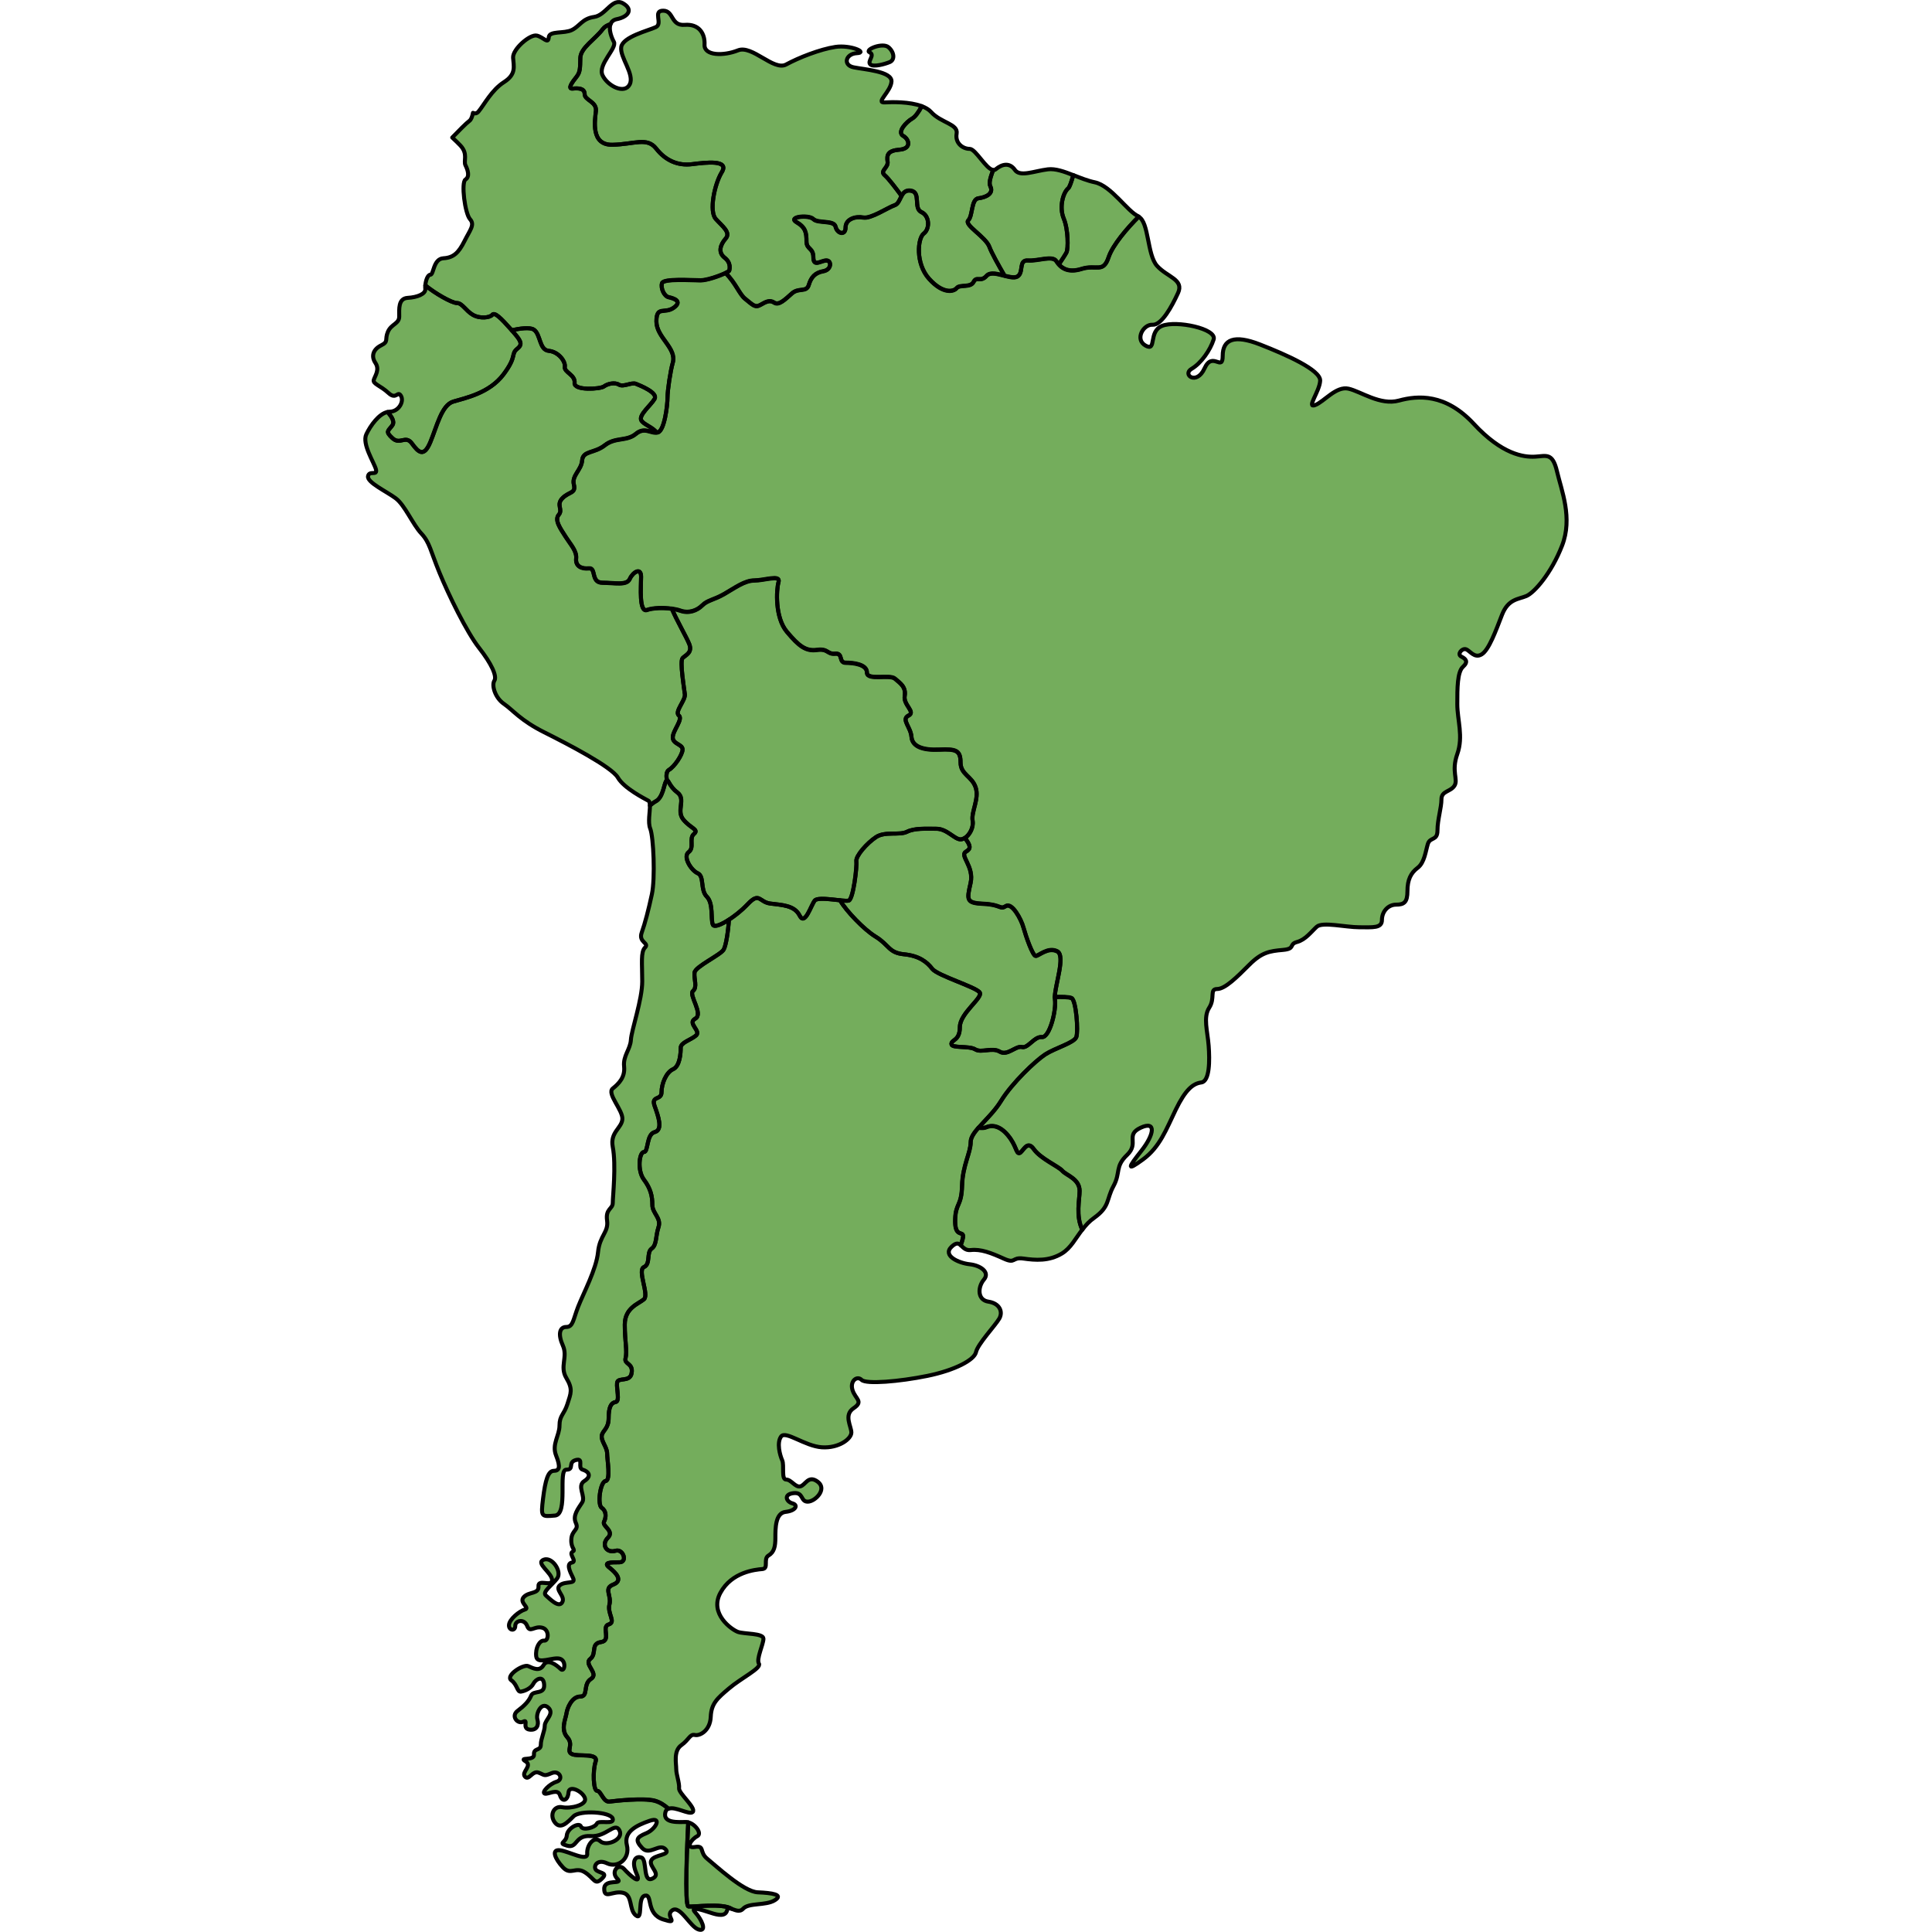
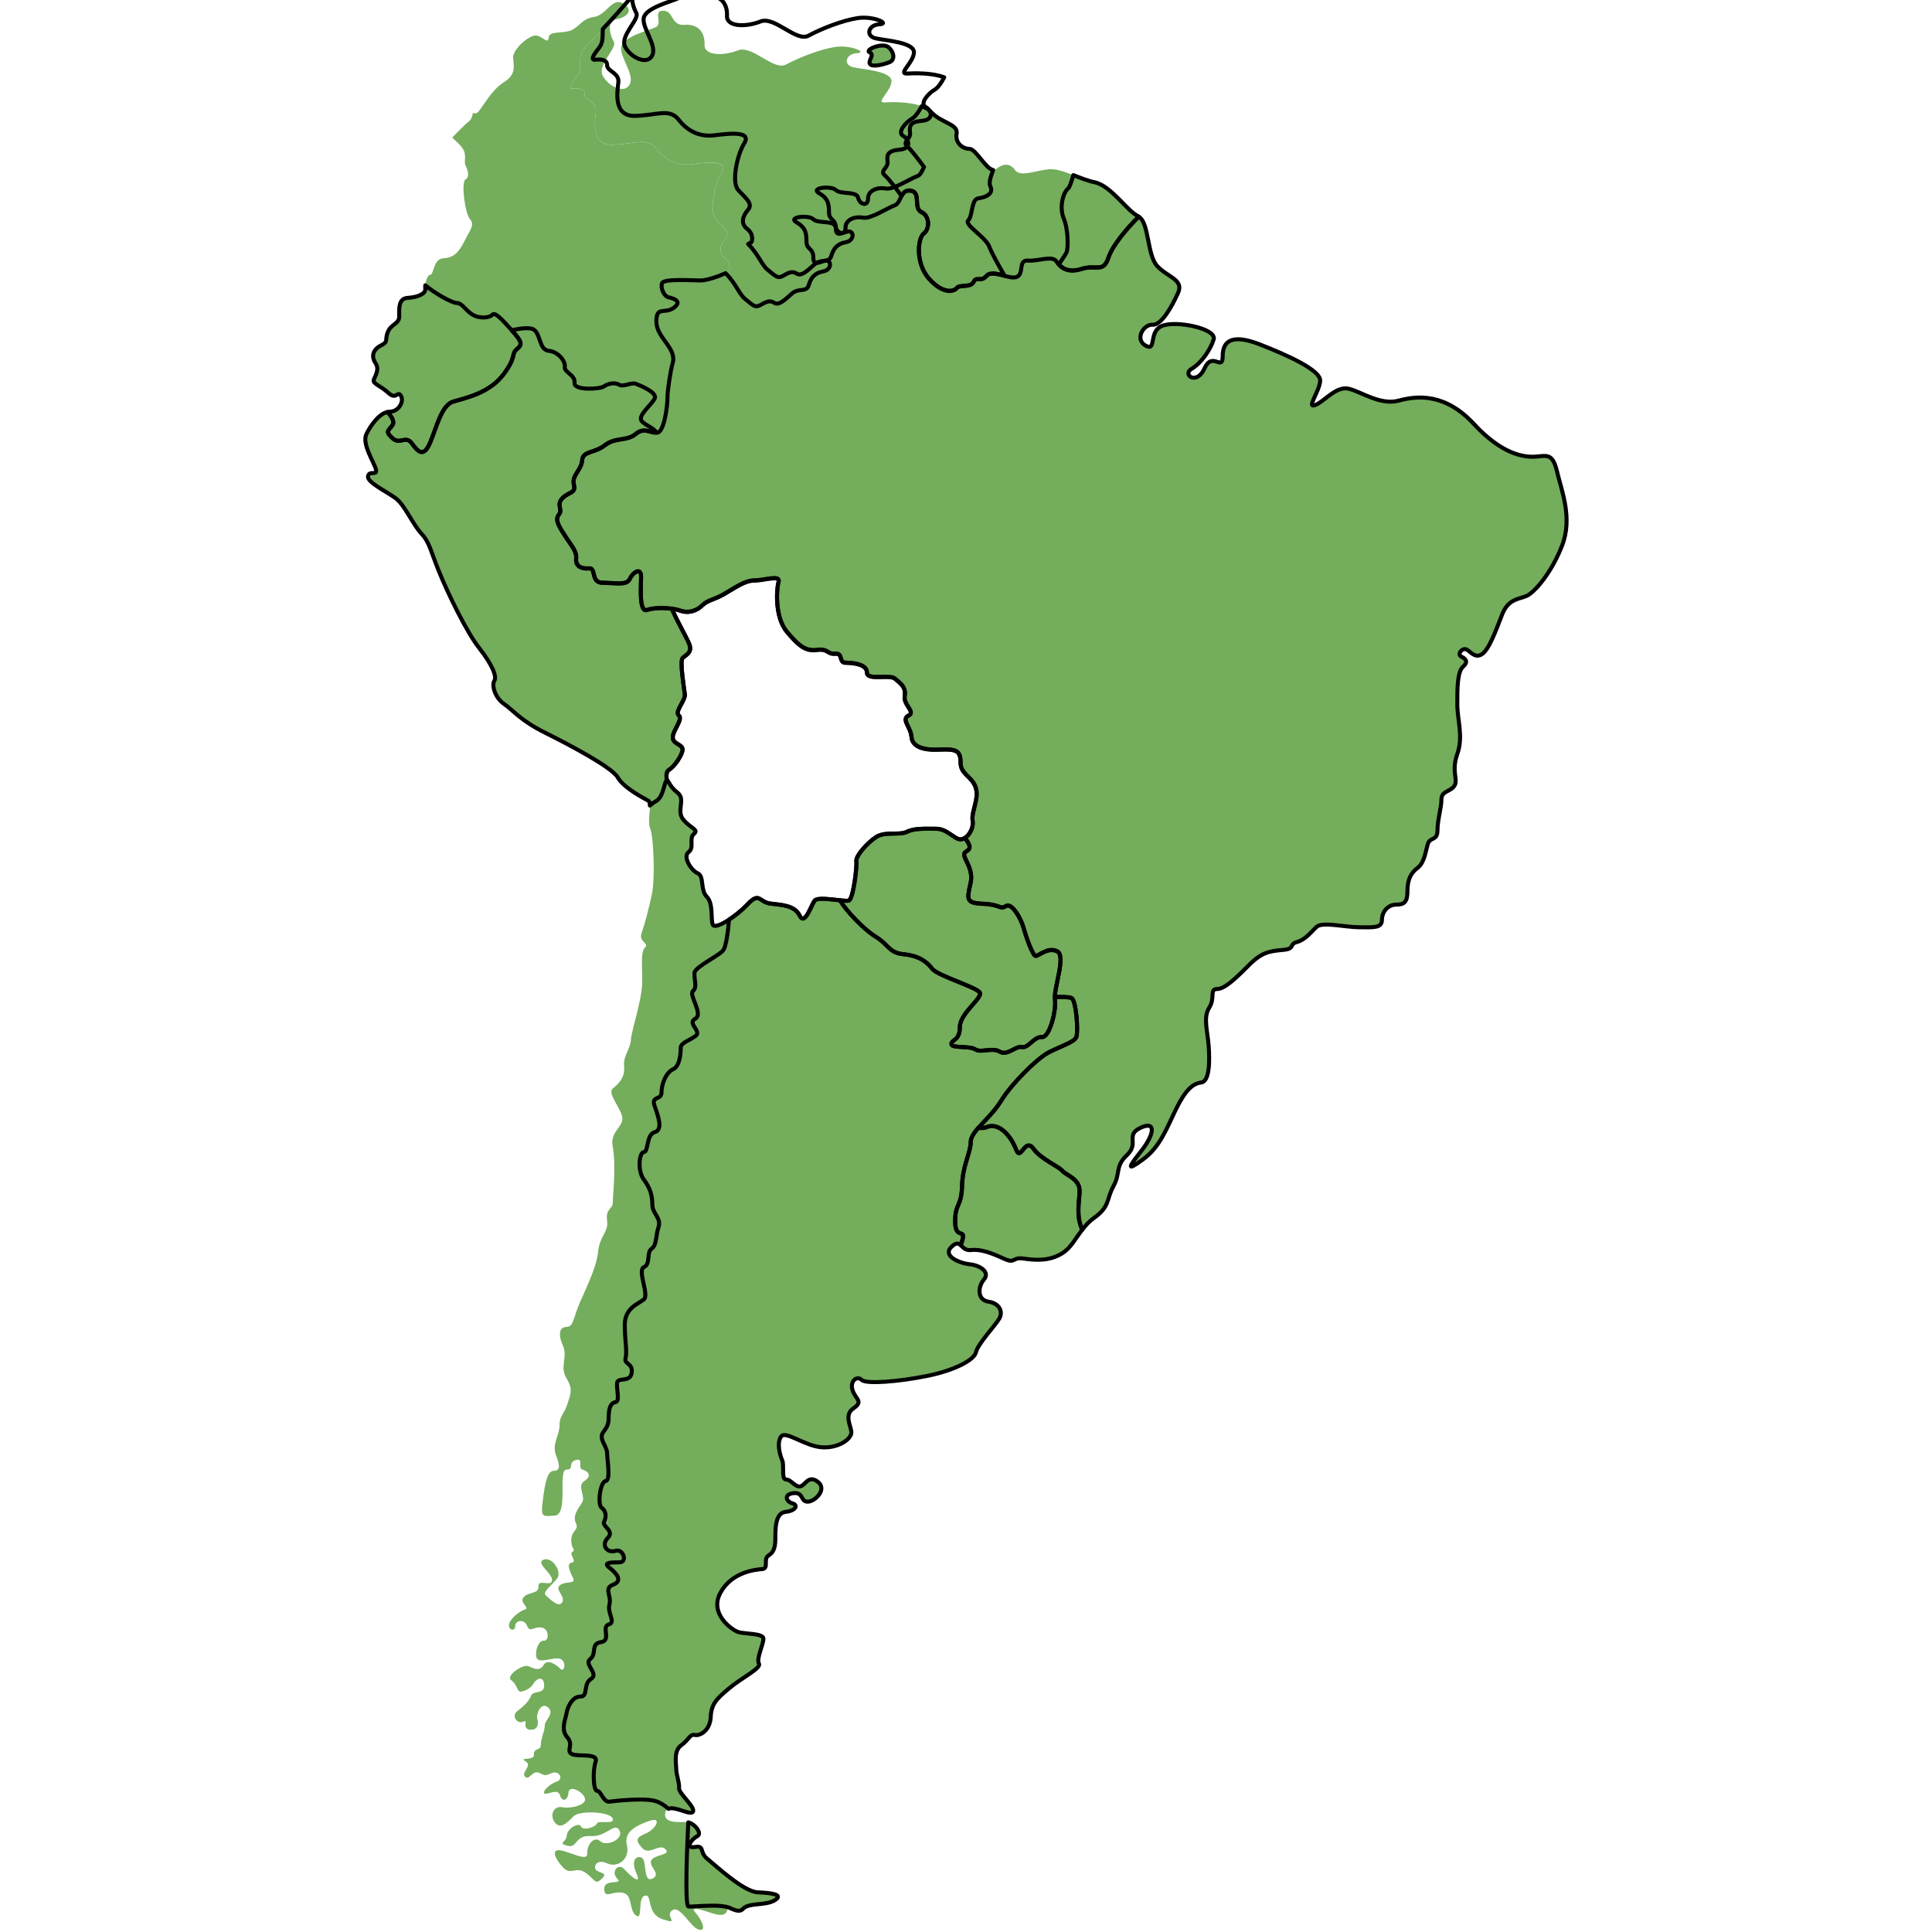
<svg xmlns="http://www.w3.org/2000/svg" version="1.1" id="Camada_1" width="800px" height="800px" viewBox="0 0 301 482.51" enable-background="new 0 0 301 482.51" xml:space="preserve">
  <g id="changecolor">
    <path fill="#74AD5C" d="M182.53,304.13c3.96-2.84,2.97-4.53,4.81-7.92c1.84-3.4,0.29-4.81,3.4-7.78c3.11-2.97-0.57-4.95,3.39-6.79   c3.96-1.83,3.4,1.7,0.14,5.81c-3.25,4.1-3.82,5.23,0.42,2.12c4.25-3.11,5.8-7.49,8.2-12.44c2.41-4.95,4.25-6.51,6.37-6.79   c2.12-0.28,2.12-5.52,1.84-9.19c-0.28-3.68-1.41-7.07,0.14-9.48c1.56-2.41,0-4.67,1.98-4.67c1.98,0,4.95-2.97,8.06-6.08   c3.11-3.11,5.09-3.39,8.35-3.68c3.25-0.28,1.41-1.41,3.53-1.98c2.12-0.56,3.54-2.54,4.95-3.82c1.42-1.27,7.21,0.14,10.61,0.14   c3.39,0,5.66,0.28,5.66-1.83c0-2.12,1.56-3.82,3.54-3.82c1.98,0,2.83-0.57,2.83-3.4c0-2.83,0.85-4.52,2.55-5.8   c1.7-1.28,1.98-4.1,2.54-5.94c0.57-1.84,2.41-0.71,2.41-3.4c0-2.68,0.99-5.65,0.99-7.77c0-2.12,2.26-1.84,3.25-3.39   c0.99-1.56-0.85-3.53,0.71-7.92c1.56-4.39,0-8.49,0-12.45c0-3.96,0-8.06,1.42-9.33c1.41-1.28,0.71-1.98-0.42-2.55   c-1.13-0.56,0.14-2.12,1.13-1.84c0.99,0.28,2.12,2.41,3.96,1.28c1.84-1.13,3.54-5.94,5.09-9.91c1.56-3.96,4.1-3.82,6.08-4.66   c1.98-0.85,6.22-5.66,8.91-12.59c2.69-6.93-0.14-13.72-1.27-18.53c-1.13-4.81-2.69-3.82-5.52-3.68c-2.83,0.14-8.2-0.56-15.28-8.21   c-7.08-7.63-14-7.07-18.68-5.8c-4.67,1.28-9.48-2.27-12.59-2.97c-3.11-0.71-6.08,3.25-8.35,4.1c-2.26,0.85,1.13-3.39,1.27-6.08   c0.14-2.69-8.49-6.51-15-9.05c-6.5-2.55-9.34-1.27-9.34,2.83c0,4.11-2.54-1.28-4.53,3.11c-1.98,4.39-5.66,1.56-3.25,0.14   c2.41-1.41,4.67-4.67,5.52-7.35c0.85-2.69-9.34-4.81-12.87-3.39c-3.53,1.41-1.27,6.5-4.1,4.95c-2.83-1.55-0.57-5.38,1.7-5.23   c2.27,0.14,4.81-4.52,6.37-7.92c1.56-3.4-2.69-3.96-5.24-6.79c-2.51-2.8-2-10.96-4.58-12.25c-2.77,2.74-6.49,7.03-7.54,10.17   c-1.34,4.03-3.06,1.73-6.7,2.87c-3.64,1.15-5.36-0.38-6.32-1.91c-0.96-1.54-4.59,0-7.08-0.19c-2.49-0.19-0.96,3.06-2.68,4.02   c-1.72,0.96-6.13-1.92-7.66-0.19c-1.54,1.73-2.49,0-3.26,1.53c-0.77,1.53-3.45,0.57-4.21,1.53c-0.77,0.95-3.45,1.53-6.9-2.3   c-3.45-3.83-2.87-10.15-1.34-11.3c1.53-1.15,1.53-4.4-0.57-5.36c-2.11-0.96,0-4.98-2.68-5.36c-2.68-0.38-2.3,3.07-4.02,3.64   c-1.72,0.58-5.94,3.45-7.85,3.07c-1.92-0.38-4.41,0.38-4.41,2.49c0,2.11-2.11,1.53-2.49-0.19c-0.38-1.72-4.41-0.76-5.55-1.91   c-1.15-1.15-6.51-0.58-4.21,0.76c2.3,1.34,2.49,2.69,2.49,4.79c0,2.11,1.72,1.54,1.72,4.02c0,2.49,1.91,0.77,3.25,0.77   c1.34,0,1.34,2.3-0.76,2.68c-2.11,0.38-3.06,1.53-3.64,3.44c-0.58,1.92-2.49,0.58-4.21,2.11c-1.72,1.53-3.25,3.06-4.41,2.3   c-1.15-0.76-2.11-0.19-3.45,0.56c-1.34,0.78-1.92,0-3.83-1.53c-1.43-1.14-2.33-3.91-4.87-6.43c-1.52,0.71-4.6,1.82-6.25,1.82   c-2.23,0-9.25-0.51-9.63,0.71c-0.38,1.21,0.51,3.25,1.66,3.5c1.15,0.26,3.57,0.96,1.28,2.62c-2.3,1.66-4.34-0.58-4.34,3.44   c0,4.02,5.15,6.63,4.08,10.34c-0.55,1.91-1.31,6.81-1.31,8.71c0,1.88-0.75,8.3-2.45,8.67c-1.7,0.38-3.21-1.51-5.47,0.38   c-2.26,1.89-5.09,0.75-7.73,2.83c-2.64,2.07-5.47,1.31-5.66,3.77c-0.19,2.45-2.64,3.77-2.07,6.03c0.57,2.26-1.13,1.7-2.83,3.39   c-1.7,1.7,0.19,2.84-0.94,4.16c-1.13,1.32,0.38,3.39,1.7,5.47c1.32,2.08,2.83,3.59,2.64,5.47c-0.19,1.89,1.32,2.64,3.2,2.45   c1.89-0.19,0.38,3.59,3.4,3.59s6.04,0.76,6.79-0.94c0.75-1.69,2.83-3.02,2.83-0.56s-0.57,9.05,1.51,8.29   c2.07-0.75,6.22-0.56,8.3,0.19c2.07,0.75,4.15,0,5.47-1.32c1.32-1.32,2.83-1.32,5.47-2.83c2.64-1.51,5.09-3.39,7.55-3.39   c2.45,0,6.6-1.51,6.04,0.37c-0.57,1.89-0.94,8.87,2.08,12.45c3.02,3.59,4.71,4.91,7.54,4.52c2.83-0.37,2.45,1.13,4.53,0.95   c2.07-0.19,0.75,2.26,2.64,2.26c1.89,0,5.28,0.38,5.28,2.45c0,2.08,5.66,0.38,6.98,1.51c1.32,1.13,2.83,2.07,2.45,4.34   c-0.38,2.27,2.83,3.96,0.94,4.9c-1.89,0.95,0.57,2.83,0.75,5.29c0.19,2.45,2.83,3.39,6.98,3.2c4.15-0.19,5.28,0.19,5.28,3.21   s2.83,3.4,3.77,6.23c0.95,2.83-1.13,6.04-0.75,8.3c0.29,1.74-0.76,3.58-1.94,4.34c1.45,1.85,1.57,2.68,0.27,3.4   c-1.72,0.95,2.1,3.64,1.15,7.85c-0.96,4.21-1.15,4.98,3.26,5.18c4.41,0.19,4.02,1.53,5.55,0.57c1.53-0.96,3.83,3.25,4.4,5.36   c0.58,2.1,2.3,7.08,3.06,7.08c0.77,0,3.07-2.3,5.36-1.15c2.14,1.06-0.52,8.26-0.6,11.42c1.59-0.06,3.55-0.05,4.2,0.27   c1.14,0.57,1.72,8.31,1.15,9.74c-0.57,1.43-5.3,2.72-7.74,4.3c-2.44,1.58-8.31,7.17-11.04,11.61c-1.61,2.64-3.96,4.81-5.63,6.72   c0.79,0.11,1.45,0.08,1.9-0.11c1.29-0.58,3.3-0.58,5.45,2c2.15,2.58,2,4.59,2.87,4.44c0.86-0.15,1.86-3.44,3.58-1.01   c1.72,2.44,6.16,4.3,7.16,5.45c1,1.14,4.3,2,4.3,5.01c0,2.16-1.01,6.23,0.67,9.68C180.36,306.03,181.28,305.01,182.53,304.13z" />
    <path fill="#74AD5C" d="M178.88,297.39c0-3.01-3.29-3.87-4.3-5.01c-1-1.15-5.45-3.02-7.16-5.45c-1.72-2.43-2.72,0.86-3.58,1.01   c-0.86,0.14-0.72-1.87-2.87-4.44c-2.15-2.58-4.16-2.58-5.45-2c-0.45,0.2-1.11,0.22-1.9,0.11c-1.14,1.31-1.97,2.5-1.97,3.61   c0,2.73-2.01,5.74-2.15,10.89c-0.14,5.17-1.58,4.3-1.72,8.32c-0.14,4.01,1.29,3.3,1.86,3.87c0.32,0.32-0.07,1.6-0.48,2.68   c0.61,0.52,1.2,1.37,2.52,1.22c2.55-0.29,5.09,0.71,8.21,2.12c3.11,1.42,1.98-0.42,4.95,0c2.97,0.42,6.37,0.7,9.62-1.27   c2.23-1.36,3.35-3.71,5.09-5.96C177.87,303.62,178.88,299.54,178.88,297.39z" />
    <path fill="#74AD5C" d="M98.5,472.6c-3.54-0.14-10.47-6.64-12.59-8.35c-2.12-1.7-0.57-3.39-3.11-2.97   c-2.54,0.42-0.85-1.98,0.57-2.69c1.3-0.65-0.51-3.07-2.23-3.46c-0.19,3.8-0.98,20.84,0.04,21.01c1.03,0.17,8.54-0.88,10.75,0.57   c0.85,0.27,2.01,0.96,2.9-0.01c1.41-1.56,5.66-0.71,7.92-2.13C105.01,473.17,102.03,472.75,98.5,472.6z M176.88,249.24   c-0.65-0.32-2.6-0.33-4.2-0.27c0,0.24,0,0.45,0.03,0.65c0.38,2.68-1.34,9.57-3.26,9.38c-1.92-0.19-3.45,2.87-4.98,2.49   c-1.53-0.38-3.64,2.3-5.55,1.15c-1.91-1.15-4.59,0.39-6.13-0.57c-1.53-0.96-5.94-0.19-5.94-1.34c0-1.15,2.11-0.76,2.11-4.22   c0-3.45,5.74-7.27,4.98-8.62c-0.77-1.34-10.53-4.21-11.87-5.93c-1.34-1.73-3.25-3.26-7.09-3.64c-3.83-0.38-3.64-2.3-7.08-4.41   c-2.88-1.75-7.35-6.44-8.86-9.06c-2.33-0.25-5.64-0.73-6.3,0.06c-0.94,1.13-2.45,6.41-3.77,3.77c-1.32-2.64-4.53-2.64-7.35-3.02   c-2.83-0.38-2.64-3.02-5.66,0.19c-1.34,1.43-3.09,2.83-4.67,3.86c-0.19,3.05-0.74,6.49-1.31,7.46c-0.76,1.34-7.08,4.22-7.28,5.75   c-0.19,1.54,0.77,3.64-0.38,4.59c-1.15,0.96,2.68,5.74,0.57,6.9c-2.1,1.15,1.53,3.06,0.19,4.21c-1.34,1.15-3.83,1.73-3.83,3.07   c0,1.34-0.19,4.6-1.92,5.36c-1.72,0.78-2.87,3.64-2.87,5.75c0,2.1-2.68,0.77-1.72,3.44c0.96,2.69,2.11,5.95,0,6.51   c-2.11,0.58-1.53,4.98-2.68,4.98c-1.15,0-1.72,4.6,0,6.89c1.72,2.3,2.11,4.22,2.11,6.33c0,2.1,2.3,3.25,1.53,5.55   c-0.76,2.3-0.38,4.41-1.72,5.36c-1.34,0.96-0.19,3.83-1.91,4.6c-1.72,0.76,1.34,6.89,0,8.04c-1.34,1.15-4.79,2.11-4.79,6.33   c0,4.21,0.65,6.59,0.19,8.42c-0.38,1.53,1.92,1.15,1.53,3.64c-0.38,2.48-3.45,0.96-3.64,2.48c-0.19,1.54,0.77,4.6-0.38,4.8   c-1.15,0.19-1.73,1.33-1.73,4.01c0,2.68-1.53,3.07-1.72,4.41c-0.19,1.33,1.34,2.87,1.34,4.4c0,1.53,0.96,6.71-0.38,6.9   c-1.34,0.19-2.11,5.93-0.96,6.7c1.15,0.77,1.15,2.3,0.58,3.45c-0.58,1.15,2.68,2.3,0.95,4.02c-1.72,1.72-0.35,3.93,1.92,3.25   c1.92-0.57,3.06,2.88,0.96,2.88c-2.11,0-4.21,0-2.49,1.34c1.72,1.34,3.44,3.25,0.96,4.22c-2.49,0.96-0.38,2.68-0.96,4.98   c-0.58,2.3,1.72,4.41-0.19,4.98c-1.92,0.57,0.76,4.02-1.92,4.41c-2.68,0.38-0.96,2.87-2.68,4.21c-1.72,1.34,2.3,3.64,0.19,4.98   c-2.11,1.33-0.57,4.41-2.68,4.41c-2.11,0-3.26,2.87-3.45,4.21c-0.19,1.34-1.53,4.02,0.19,5.94c1.72,1.91-0.39,3.45,1.15,4.21   c1.53,0.76,6.7-0.39,5.94,1.91c-0.77,2.3-0.57,7.28,0.38,7.28c0.96,0,1.53,2.87,3.07,2.69c1.53-0.2,8.42-0.96,11.3-0.2   c1.42,0.38,2.6,1.22,3.44,1.99c1.64-0.73,5.23,1.62,6.05,0.8c0.99-0.99-3.54-4.67-3.4-5.94c0.14-1.28-0.71-3.39-0.71-4.81   c0-1.41-0.71-4.53,1.27-5.94c1.98-1.42,2.12-2.83,3.39-2.55c1.28,0.28,3.82-1.13,3.96-4.53c0.14-3.39,1.7-4.66,4.53-7.07   c3.08-2.63,8.2-5.1,7.5-6.22c-0.71-1.13,1.13-4.81,1.13-6.23c0-1.41-4.81-1.13-6.37-1.69c-1.56-0.56-7.21-4.53-4.38-9.76   c2.83-5.24,8.77-5.8,10.47-5.94c1.7-0.14,0.14-2.55,1.56-3.39c1.41-0.85,1.7-2.26,1.7-4.39c0-2.4,0-6.22,2.55-6.5   c2.55-0.28,3.25-1.7,1.7-2.13c-1.55-0.42-2.26-2.26,0.28-2.55c2.55-0.28,1.7,2.13,3.54,2.13c1.84,0,4.95-3.11,2.55-4.95   c-2.41-1.84-3.11,0.85-4.39,1.13c-1.27,0.29-2.26-1.7-3.53-1.7c-1.27,0-0.43-3.53-0.99-4.81c-0.57-1.27-1.41-4.38-0.28-5.94   c1.13-1.55,5.94,2.41,10.19,2.69c4.25,0.28,7.36-2.12,7.36-3.68c0-1.56-1.98-4.39,0.57-6.09c2.55-1.7,0.43-2.26-0.28-4.52   c-0.71-2.26,1.13-3.68,2.26-2.55c1.13,1.14,9.48,0.42,16.41-0.99c6.93-1.42,11.74-3.97,12.17-5.94c0.42-1.98,4.81-6.65,5.8-8.35   c0.99-1.7,0.14-3.82-2.69-4.25c-2.83-0.42-2.69-3.68-1.13-5.52c1.56-1.84-0.85-3.53-3.54-3.82c-2.69-0.28-6.93-2.12-4.53-4.39   c1.16-1.09,1.73-0.87,2.29-0.37c0.41-1.09,0.79-2.36,0.48-2.68c-0.57-0.57-2,0.14-1.86-3.87c0.14-4.02,1.58-3.15,1.72-8.32   c0.14-5.16,2.15-8.17,2.15-10.89c0-2.72,4.88-5.87,7.6-10.32c2.72-4.44,8.6-10.03,11.04-11.61c2.44-1.58,7.17-2.87,7.74-4.3   C178.59,257.55,178.02,249.81,176.88,249.24z" />
    <path fill="#74AD5C" d="M61.45,449.93c-1.53,0.19-2.11-2.69-3.07-2.69c-0.96,0-1.15-4.98-0.38-7.28c0.77-2.3-4.4-1.15-5.94-1.91   c-1.53-0.77,0.58-2.3-1.15-4.21c-1.72-1.92-0.38-4.6-0.19-5.94c0.19-1.34,1.34-4.21,3.45-4.21c2.11,0,0.57-3.07,2.68-4.41   c2.11-1.34-1.91-3.64-0.19-4.98c1.72-1.34,0-3.83,2.68-4.21c2.68-0.39,0-3.84,1.92-4.41c1.92-0.57-0.38-2.68,0.19-4.98   c0.57-2.3-1.53-4.02,0.96-4.98c2.49-0.96,0.77-2.87-0.96-4.22c-1.72-1.34,0.38-1.34,2.49-1.34c2.11,0,0.96-3.44-0.96-2.88   c-2.27,0.68-3.64-1.53-1.92-3.25c1.72-1.73-1.53-2.87-0.95-4.02c0.57-1.15,0.57-2.68-0.58-3.45c-1.15-0.76-0.38-6.51,0.96-6.7   c1.34-0.19,0.38-5.36,0.38-6.9c0-1.53-1.53-3.07-1.34-4.4c0.19-1.34,1.72-1.73,1.72-4.41c0-2.68,0.58-3.83,1.73-4.01   c1.15-0.2,0.19-3.26,0.38-4.8c0.19-1.53,3.26,0,3.64-2.48c0.38-2.49-1.92-2.11-1.53-3.64c0.46-1.83-0.19-4.21-0.19-8.42   c0-4.21,3.45-5.18,4.79-6.33c1.34-1.15-1.72-7.27,0-8.04c1.72-0.77,0.58-3.64,1.91-4.6c1.34-0.96,0.96-3.06,1.72-5.36   c0.77-2.3-1.53-3.44-1.53-5.55c0-2.11-0.38-4.03-2.11-6.33c-1.72-2.29-1.15-6.89,0-6.89c1.15,0,0.58-4.41,2.68-4.98   c2.11-0.57,0.96-3.82,0-6.51c-0.96-2.67,1.72-1.34,1.72-3.44c0-2.11,1.15-4.98,2.87-5.75c1.73-0.76,1.92-4.02,1.92-5.36   c0-1.34,2.49-1.92,3.83-3.07c1.34-1.15-2.3-3.06-0.19-4.21c2.11-1.16-1.72-5.94-0.57-6.9c1.15-0.96,0.19-3.06,0.38-4.59   c0.19-1.53,6.51-4.41,7.28-5.75c0.56-0.97,1.12-4.41,1.31-7.46c-1.97,1.28-3.69,1.97-4,1.24c-0.57-1.32,0.19-5.28-1.51-6.99   c-1.69-1.69-0.57-5.09-2.26-5.84c-1.7-0.76-3.77-4.16-2.27-5.29c1.51-1.13,0-3.39,1.32-4.53c1.32-1.13-0.76-1.32-2.64-3.58   c-1.88-2.26,0.76-5.09-1.51-6.79c-2.26-1.7-2.26-3.77-2.83-2.83c-0.57,0.95-0.75,4.15-2.64,5.09c-0.31,0.15-0.8,0.52-1.38,1.01   c0.02,1.56-0.55,4.2,0.06,5.74c0.85,2.13,1.27,12.45,0.42,16.41c-0.85,3.96-1.7,7.22-2.55,9.62c-0.85,2.41,1.98,2.55,0.85,3.68   c-1.13,1.14-0.71,3.97-0.71,8.49c0,4.53-2.69,12.17-2.83,14.57c-0.14,2.41-1.98,3.96-1.7,6.65c0.28,2.69-1.27,4.25-2.83,5.52   c-1.56,1.27,2.55,5.38,2.4,7.64c-0.14,2.26-3.11,3.25-2.4,6.93c0.88,4.59,0,12.45,0,14c0,1.56-1.84,1.41-1.42,4.39   c0.42,2.97-1.84,3.68-2.26,7.92c-0.42,4.24-3.68,10.32-4.95,13.58c-1.27,3.26-1.27,5.09-2.97,5.09c-1.7,0-2.12,1.84-0.85,4.67   c1.27,2.83-0.85,5.23,0.85,8.06c1.7,2.83,1.13,3.82,0.28,6.51c-0.85,2.69-1.98,2.83-1.98,5.37c0,2.55-1.98,4.67-0.85,7.5   c1.13,2.83,0.85,3.82-0.57,3.82c-1.41,0-2.12,2.26-2.69,6.93c-0.57,4.66-0.43,4.52,2.97,4.24c3.4-0.28,0.71-11.46,2.83-11.46   c2.12,0,0.28-1.83,2.4-2.41c2.12-0.56,0.28,1.98,1.7,2.41c1.41,0.42,2.4,1.56,0.42,2.83c-1.98,1.27,0.43,3.82-0.57,5.38   c-0.99,1.56-2.41,3.25-1.56,5.09c0.85,1.84-0.99,1.7-1.13,4.1c-0.14,2.41,1.27,2.55,0.28,3.11c-0.99,0.57,1.27,2.41-0.14,2.69   c-1.41,0.28-0.56,2.12,0.28,3.82c0.85,1.69-1.84,0.7-3.25,1.83c-1.42,1.14,1.41,2.69,0.57,4.25c-0.85,1.56-3.11-0.85-4.1-1.69   c-0.99-0.85,1.56-2.56,2.83-4.25c1.27-1.7-1.27-5.52-3.39-4.67c-2.12,0.85,2.12,3.25,2.12,5.09c0,1.83-3.54-0.42-3.4,1.55   c0.14,1.99-2.4,1.28-3.68,2.69c-1.27,1.41,1.7,2.69,0.28,3.11c-1.41,0.42-3.82,2.4-3.96,3.81c-0.14,1.42,1.56,1.7,1.56,0.28   c0-1.42,2.26-1.84,2.97,0c0.71,1.84,1.7,0,3.68,0.43c1.98,0.42,1.7,3.39,0.57,3.25c-1.13-0.14-2.26,1.84-1.98,3.97   c0.28,2.12,4.24,0,5.94,0.56c1.7,0.57,1.13,3.54,0.14,2.55c-0.99-0.99-3.25-2.69-4.24-0.99c-0.99,1.69-2.55,0.85-3.82,0.28   c-1.27-0.57-5.8,2.4-4.24,3.53c1.55,1.13,1.41,2.97,2.4,2.83c0.99-0.14,2.55-0.85,3.11-1.98c0.56-1.13,2.55-2.26,2.69,0.28   c0.14,2.55-2.69,1.28-3.25,2.7c-0.57,1.41-1.7,2.54-3.4,3.82c-1.7,1.27,0,3.39,1.42,2.69c1.42-0.71-0.42,1.7,1.56,1.98   c1.83,0.26,2.4-1.13,1.98-2.55c-0.43-1.41,0.99-4.52,2.69-2.97c1.7,1.55-0.85,3.1-0.85,4.52c0,1.42-0.99,3.25-0.99,4.81   c0,1.55-1.84,0.71-1.7,2.41c0.14,1.69-3.96,0.56-2.12,1.69c1.84,1.13-1.13,2.69-0.14,3.82c0.99,1.13,1.84-1.56,3.39-0.99   c1.56,0.57,1.28,0.99,3.25,0.14c1.98-0.85,3.11,1.56,1.27,2.13c-1.84,0.56-3.82,2.69-2.97,2.97c0.85,0.29,3.25-1.41,3.82,0.43   c0.57,1.84,1.98,1.27,2.12-0.71c0.14-1.98,3.54-0.28,4.1,1.42c0.57,1.69-3.54,2.69-5.66,2.26c-2.12-0.43-3.25,1.98-1.84,3.82   c1.42,1.83,3.11,0,4.67-1.56c1.56-1.55,9.19-1.13,9.76,0.56c0.57,1.7-3.54,0.28-3.96,1.28c-0.43,0.99-3.54,1.84-3.96,0.71   c-0.43-1.13-3.4,0.42-3.54,2.26c-0.14,1.84-2.41,1.84,0.14,2.55c2.55,0.71,1.84-2.69,5.8-2.41c3.96,0.28,6.08-3.68,7.22-1.41   c1.13,2.26-3.25,4.1-4.81,2.69c-1.56-1.42-3.39,0.99-3.25,3.11c0.14,2.12-4.53-0.57-6.79-0.85c-2.26-0.28-1.27,2.12,0.71,4.25   c1.98,2.13,3.11-0.28,5.52,1.27c2.41,1.56,2.41,3.25,4.1,1.7c1.7-1.56,0-1.41-1.13-2.13c-1.13-0.71-0.14-3.11,2.55-1.83   c2.69,1.27,5.8-1.13,4.95-4.53c-0.85-3.39,2.41-4.95,5.66-6.08c3.25-1.13,1.56,2.12-0.85,3.11c-2.41,0.99-2.83,1.7-0.99,3.68   c1.84,1.98,4.25-1.27,5.8,0.28c1.56,1.56-2.83,1.28-3.54,2.83c-0.71,1.56,2.69,3.4,0.28,4.53c-2.4,1.13-1.27-4.67-2.69-5.24   c-1.41-0.56-2.69,0.71-1.27,3.96c1.41,3.25-1.7,0.43-3.11-1.13c-1.41-1.56-3.39,0.71-1.7,2.41c1.7,1.69-3.25-0.14-3.25,2.55   c0,2.69,2.12,0.42,4.67,0.99c2.55,0.56,1.41,4.25,3.25,5.66c1.84,1.42,0.28-4.53,2.26-4.95c1.98-0.42,0.14,4.53,4.53,5.94   c4.39,1.42,0.28-0.85,2.26-2.26c1.98-1.42,4.53,4.24,6.65,4.8c2.12,0.57,0.71-2.55-0.85-4.24c-1.55-1.7,1.56-0.7,3.68,0   c2.12,0.71,3.82,0.99,4.24-0.56c0.16-0.58,0.56-0.57,1.06-0.41c-2.21-1.45-9.72-0.4-10.75-0.57c-1.02-0.17-0.23-17.12-0.04-21.01   c-0.15-0.03-0.31-0.08-0.45-0.08c-1.84,0-5.94,0.42-5.24-2.41c0.13-0.5,0.39-0.79,0.74-0.95c-0.84-0.76-2.02-1.61-3.44-1.99   C69.87,448.97,62.98,449.73,61.45,449.93z" />
    <path fill="#74AD5C" d="M173.28,237.55c-2.3-1.15-4.59,1.15-5.36,1.15c-0.77,0-2.49-4.98-3.06-7.08c-0.57-2.11-2.87-6.33-4.4-5.36   c-1.53,0.96-1.15-0.38-5.55-0.57c-4.4-0.2-4.21-0.96-3.26-5.18c0.96-4.21-2.87-6.9-1.15-7.85c1.3-0.72,1.18-1.56-0.27-3.4   c-0.36,0.23-0.73,0.38-1.08,0.38c-1.51,0-3.39-2.65-6.03-2.65c-2.64,0-5.47-0.19-7.36,0.76c-1.89,0.94-5.47-0.19-7.73,1.33   c-2.26,1.5-5.09,4.71-4.9,6.03c0.19,1.32-0.76,9.43-1.89,9.81c-0.34,0.11-1.18,0.05-2.19-0.06c1.51,2.62,5.98,7.31,8.86,9.06   c3.45,2.11,3.26,4.03,7.08,4.41c3.83,0.38,5.75,1.91,7.09,3.64c1.34,1.72,11.11,4.59,11.87,5.93c0.76,1.34-4.98,5.17-4.98,8.62   c0,3.45-2.11,3.07-2.11,4.22c0,1.15,4.41,0.38,5.94,1.34c1.53,0.96,4.21-0.58,6.13,0.57c1.91,1.15,4.02-1.53,5.55-1.15   c1.53,0.39,3.06-2.68,4.98-2.49c1.92,0.19,3.64-6.7,3.26-9.38C172.32,246.94,175.58,238.7,173.28,237.55z" />
    <path fill="#74AD5C" d="M27.32,78.62c1.77,1.03,4.28,0.74,4.87,0c0.59-0.74,2.21,0.88,4.57,3.54c0.1,0.12,0.19,0.21,0.29,0.32   c1.98-0.44,4.48-0.8,5.49-0.17c1.77,1.11,1.33,5.11,3.77,5.32c2.44,0.22,4.22,2.67,4,4c-0.22,1.34,2.66,2,2.44,4   c-0.22,2,6.44,1.56,7.33,0.89c0.89-0.67,2.66-1.11,3.77-0.44c1.11,0.66,3.11-0.67,4.22-0.22c1.11,0.45,5.55,2.22,4.66,3.77   c-0.89,1.55-3.99,4-3.33,5.33c0.53,1.05,2.85,1.71,3.8,3.03c0.1,0,0.2,0,0.31-0.02c1.7-0.38,2.45-6.79,2.45-8.67   c0-1.89,0.75-6.79,1.31-8.71c1.07-3.71-4.08-6.32-4.08-10.34c0-4.02,2.04-1.78,4.34-3.44c2.3-1.66-0.13-2.36-1.28-2.62   c-1.15-0.25-2.04-2.29-1.66-3.5c0.38-1.21,7.4-0.71,9.63-0.71c2.23,0,7.08-2.04,7.15-2.36c0.06-0.31,0.57-1.91-1.15-3.25   c-1.72-1.34-1.08-3.25,0.26-4.79c1.34-1.53-0.83-3.06-2.49-4.91c-1.66-1.85-0.38-8.55,1.53-11.68c1.91-3.12-3.89-2.42-7.46-1.98   c-3.57,0.44-6.63-0.96-8.93-3.89c-2.3-2.93-5.42-1.08-10.91-0.96c-5.48,0.13-4.4-6.06-4.15-8.42c0.26-2.36-2.81-2.68-2.81-4.21   c0-1.53-1.6-1.53-3-1.4c-1.4,0.13,0-1.72,0.96-2.93c0.96-1.21,0.89-2.17,0.96-4.72c0.07-2.55,3.76-4.72,5.61-7.21   c0.45-0.6,1.15-0.99,1.94-1.24c0.22-0.59,0.68-1.07,1.55-1.24c2.83-0.56,4.24-2.41,1.56-3.96c-2.69-1.55-4.24,2.98-7.22,3.4   c-2.97,0.42-3.53,2.26-5.52,3.25c-1.98,0.99-5.66,0.14-5.8,1.83c-0.15,1.85-1.27,0-2.97-0.42c-1.7-0.42-6.08,3.4-5.94,5.52   c0.14,2.12,0.85,4.11-2.26,6.09c-3.11,1.98-4.95,5.65-6.37,7.35c-0.43,0.52-0.9,0.57-1.39,0.33c-0.18,0.93-0.45,1.68-0.88,2   c-0.78,0.56-2.66,2.48-4.3,4.17c0.8,0.76,1.54,1.44,2.04,1.99c1.98,2.12,0.71,3.82,1.27,4.95c0.57,1.13,1.13,2.83,0,3.54   c-1.13,0.71-0.14,8.49,1.13,9.91c1.27,1.41,0,2.69-1.41,5.52c-1.42,2.83-2.69,4.1-5.23,4.24c-2.55,0.14-2.41,4.11-3.25,4.11   c-0.68,0-1.17,1.43-1.27,2.66c2.38,2,6.64,4.42,7.88,4.42C24.67,75.66,25.55,77.58,27.32,78.62z" />
-     <path fill="#74AD5C" d="M152.91,196.61c-0.94-2.83-3.77-3.21-3.77-6.23s-1.13-3.39-5.28-3.21c-4.15,0.19-6.79-0.75-6.98-3.2   c-0.19-2.46-2.64-4.34-0.75-5.29c1.89-0.94-1.32-2.64-0.94-4.9c0.38-2.26-1.13-3.21-2.45-4.34c-1.32-1.13-6.98,0.56-6.98-1.51   c0-2.07-3.39-2.45-5.28-2.45c-1.89,0-0.57-2.45-2.64-2.26c-2.08,0.19-1.7-1.32-4.53-0.95c-2.83,0.39-4.53-0.94-7.54-4.52   c-3.02-3.59-2.64-10.57-2.08-12.45c0.57-1.88-3.58-0.37-6.04-0.37c-2.45,0-4.9,1.89-7.55,3.39c-2.64,1.51-4.15,1.51-5.47,2.83   c-1.32,1.32-3.39,2.07-5.47,1.32c-0.58-0.21-1.33-0.37-2.14-0.49c1.12,2.78,3.8,7.34,4.4,8.97c0.75,2.07-0.95,2.64-1.7,3.39   c-0.75,0.75,0.38,7.54,0.56,9.05c0.19,1.51-2.64,4.34-1.51,5.28c1.13,0.95-1.51,3.77-1.51,5.48c0,1.69,2.45,1.69,2.45,3.01   c0,1.32-2.07,4.35-3.39,5.09c-0.69,0.4-0.71,1.47-0.54,2.62c0.39-0.13,0.67,1.58,2.61,3.04c2.26,1.7-0.38,4.53,1.51,6.79   c1.88,2.26,3.96,2.45,2.64,3.58c-1.32,1.13,0.19,3.4-1.32,4.53c-1.51,1.13,0.57,4.53,2.27,5.29c1.7,0.74,0.57,4.14,2.26,5.84   c1.7,1.7,0.94,5.67,1.51,6.99c0.56,1.32,5.66-1.89,8.68-5.09c3.02-3.21,2.83-0.57,5.66-0.19c2.83,0.38,6.03,0.38,7.35,3.02   c1.32,2.64,2.83-2.64,3.77-3.77c0.94-1.13,7.36,0.37,8.49,0c1.13-0.38,2.07-8.49,1.89-9.81c-0.19-1.32,2.64-4.53,4.9-6.03   c2.26-1.51,5.85-0.38,7.73-1.33c1.89-0.94,4.72-0.76,7.36-0.76c2.64,0,4.53,2.65,6.03,2.65c1.51,0,3.4-2.46,3.02-4.72   C151.78,202.65,153.86,199.44,152.91,196.61z" />
    <path fill="#74AD5C" d="M75.58,195.1c0.08-0.14,0.15-0.19,0.21-0.21c-0.17-1.15-0.15-2.22,0.54-2.62c1.32-0.75,3.39-3.77,3.39-5.09   c0-1.31-2.45-1.31-2.45-3.01c0-1.71,2.64-4.53,1.51-5.48c-1.13-0.94,1.7-3.77,1.51-5.28c-0.19-1.51-1.32-8.3-0.56-9.05   c0.75-0.76,2.45-1.32,1.7-3.39c-0.6-1.64-3.28-6.2-4.4-8.97c-2.1-0.3-4.66-0.24-6.16,0.29c-2.08,0.76-1.51-5.84-1.51-8.29   s-2.07-1.13-2.83,0.56c-0.76,1.7-3.77,0.94-6.79,0.94s-1.51-3.77-3.4-3.59c-1.89,0.19-3.4-0.56-3.2-2.45   c0.19-1.89-1.32-3.39-2.64-5.47c-1.32-2.07-2.83-4.14-1.7-5.47c1.13-1.32-0.75-2.46,0.94-4.16c1.7-1.69,3.4-1.13,2.83-3.39   c-0.57-2.26,1.88-3.58,2.07-6.03c0.19-2.46,3.02-1.7,5.66-3.77c2.64-2.08,5.47-0.94,7.73-2.83c2.13-1.77,3.59-0.24,5.16-0.36   c-0.95-1.32-3.27-1.98-3.8-3.03c-0.66-1.33,2.44-3.78,3.33-5.33c0.89-1.55-3.55-3.32-4.66-3.77c-1.11-0.44-3.11,0.88-4.22,0.22   c-1.11-0.67-2.89-0.22-3.77,0.44c-0.89,0.67-7.55,1.11-7.33-0.89c0.22-2-2.67-2.66-2.44-4c0.22-1.33-1.55-3.77-4-4   c-2.44-0.22-2-4.21-3.77-5.32c-1.01-0.63-3.51-0.26-5.49,0.17c2.13,2.41,2.89,3.41,1.48,4.54c-1.88,1.5,0,1.77-3.54,6.49   c-3.54,4.72-9.59,5.9-12.54,6.79c-2.95,0.88-4.13,6.34-5.75,10.17c-1.62,3.83-2.95,2.51-4.57,0.3c-1.62-2.21-2.95,0.44-4.87-1.33   c-1.92-1.77-1.03-1.77,0-3.25c0.56-0.79-0.06-2.05-1.24-3.28c-2.1,0.43-4.23,3.35-5.28,5.57c-1.13,2.41,1.98,7.08,2.41,8.77   c0.42,1.7-1.7,0.14-1.98,1.7c-0.28,1.55,4.67,3.82,6.93,5.52c2.26,1.7,4.24,6.5,6.37,8.77c2.12,2.27,2.26,4.24,4.53,9.76   c2.26,5.51,6.79,14.85,9.9,18.81c3.11,3.96,4.53,7.08,3.82,8.2c-0.71,1.13,0.14,4.25,2.41,5.8c2.26,1.56,4.1,4.11,10.04,7.08   c5.94,2.97,16.83,8.63,18.39,11.31c1.55,2.69,6.65,5.24,7.64,5.8c0.27,0.15,0.35,0.6,0.36,1.19c0.58-0.48,1.07-0.85,1.38-1.01   C74.83,199.25,75.02,196.05,75.58,195.1z" />
    <path fill="#74AD5C" d="M59.79,7.26c-1.85,2.49-5.55,4.66-5.61,7.21c-0.06,2.55,0,3.51-0.96,4.72c-0.96,1.21-2.36,3.06-0.96,2.93   c1.4-0.12,3-0.12,3,1.4c0,1.53,3.06,1.85,2.81,4.21c-0.26,2.36-1.34,8.55,4.15,8.42c5.49-0.13,8.61-1.98,10.91,0.96   c2.3,2.94,5.36,4.34,8.93,3.89c3.57-0.45,9.38-1.15,7.46,1.98c-1.91,3.13-3.19,9.82-1.53,11.68c1.66,1.85,3.83,3.37,2.49,4.91   c-1.34,1.53-1.98,3.44-0.26,4.79c1.72,1.34,1.21,2.94,1.15,3.25c-0.02,0.08-0.37,0.28-0.9,0.54c2.54,2.51,3.44,5.29,4.87,6.43   c1.92,1.53,2.49,2.3,3.83,1.53c1.34-0.76,2.3-1.33,3.45-0.56c1.15,0.76,2.68-0.76,4.41-2.3c1.72-1.53,3.64-0.19,4.21-2.11   c0.57-1.92,1.53-3.06,3.64-3.44c2.11-0.39,2.11-2.68,0.76-2.68c-1.34,0-3.25,1.72-3.25-0.77c0-2.48-1.72-1.91-1.72-4.02   c0-2.1-0.19-3.45-2.49-4.79c-2.3-1.34,3.07-1.91,4.21-0.76c1.15,1.15,5.17,0.19,5.55,1.91c0.38,1.73,2.49,2.3,2.49,0.19   c0-2.1,2.49-2.87,4.41-2.49c1.91,0.38,6.13-2.49,7.85-3.07c0.9-0.3,1.23-1.37,1.72-2.29c-1.26-1.71-3.27-4.38-4.18-5.14   c-1.37-1.15,0.92-1.83,0.69-3.43c-0.23-1.61,0-2.75,2.98-2.98c2.98-0.23,2.52-2.52,0.92-3.44c-1.6-0.92,0.69-3.44,2.29-4.36   c0.66-0.37,1.54-1.5,2.34-3.06c-3.05-1.15-7.42-1.05-9.26-0.94c-2.4,0.14,1.56-2.69,1.7-5.23c0.14-2.55-6.79-2.98-9.48-3.54   c-2.69-0.56-1.98-3.39,0.85-3.53c2.83-0.14-1.56-2.12-5.37-1.56c-3.82,0.57-9.2,2.69-12.31,4.39c-3.11,1.69-8.49-4.95-12.03-3.53   c-3.53,1.41-8.49,1.41-8.35-1.42c0.14-2.83-1.41-5.23-4.95-4.95c-3.54,0.28-2.69-3.54-5.38-3.54c-2.69,0,0,3.25-1.84,4.11   c-1.84,0.85-8.21,2.4-8.63,4.95c-0.42,2.55,3.39,6.79,2.12,9.34c-1.28,2.55-5.52,0.42-6.79-2.26c-1.27-2.69,3.68-6.79,2.83-8.35   c-0.59-1.08-1.35-3.09-0.84-4.42C60.93,6.27,60.24,6.66,59.79,7.26z" />
    <path fill="#74AD5C" d="M156.58,46.54c0.91,1.83-1.15,2.75-2.98,2.98c-1.83,0.23-1.38,4.36-2.52,5.5   c-1.15,1.14,4.35,4.12,5.27,6.65c0.54,1.49,2.37,4.75,3.77,7.16c1.27,0.33,2.47,0.61,3.2,0.21c1.72-0.96,0.19-4.21,2.68-4.02   c2.49,0.19,6.13-1.35,7.08,0.19c0.18,0.28,0.39,0.55,0.62,0.82c0.8-1.2,1.66-2.51,1.89-2.98c0.46-0.92,0.46-5.73-0.69-8.48   c-1.15-2.75-0.23-6.42,1.15-7.56c0.29-0.24,0.74-1.49,1.25-3.27c-2.28-0.89-4.46-1.69-6.38-1.45c-3.4,0.42-6.93,1.98-8.21,0.14   c-1.27-1.83-3.11-1.55-4.81-0.14c-0.19,0.16-0.41,0.21-0.63,0.18C156.7,44.11,156.12,45.61,156.58,46.54z" />
    <path fill="#74AD5C" d="M137.1,29.58c-1.6,0.92-3.9,3.44-2.29,4.36c1.6,0.92,2.06,3.21-0.92,3.44c-2.98,0.23-3.21,1.37-2.98,2.98   c0.23,1.6-2.06,2.28-0.69,3.43c0.91,0.76,2.92,3.43,4.18,5.14c0.45-0.83,1.02-1.53,2.3-1.35c2.68,0.39,0.57,4.41,2.68,5.36   c2.1,0.96,2.1,4.22,0.57,5.36c-1.53,1.15-2.11,7.47,1.34,11.3c3.45,3.83,6.13,3.25,6.9,2.3c0.77-0.96,3.45,0,4.21-1.53   c0.77-1.53,1.72,0.19,3.26-1.53c0.88-0.99,2.72-0.46,4.46-0.01c-1.4-2.41-3.23-5.67-3.77-7.16c-0.92-2.52-6.42-5.5-5.27-6.65   c1.14-1.15,0.68-5.27,2.52-5.5c1.83-0.22,3.89-1.14,2.98-2.98c-0.46-0.92,0.12-2.43,0.7-4.09c-1.76-0.17-4.37-5.27-5.87-5.27   c-1.7,0-3.68-1.42-3.25-3.82c0.42-2.41-3.96-2.69-6.37-5.38c-0.57-0.64-1.4-1.11-2.34-1.47C138.63,28.08,137.75,29.2,137.1,29.58z" />
    <path fill="#74AD5C" d="M174.91,54.56c1.15,2.75,1.15,7.56,0.69,8.48c-0.23,0.46-1.09,1.78-1.89,2.98c1.04,1.18,2.72,2.04,5.7,1.1   c3.64-1.15,5.36,1.15,6.7-2.87c1.05-3.14,4.77-7.43,7.54-10.17c-0.03-0.01-0.06-0.04-0.09-0.06c-2.69-1.13-6.79-7.63-10.89-8.49   c-1.79-0.37-3.6-1.11-5.36-1.8c-0.51,1.78-0.95,3.03-1.25,3.27C174.69,48.14,173.77,51.81,174.91,54.56z" />
    <path fill="#74AD5C" d="M36.76,82.16c-2.36-2.66-3.98-4.29-4.57-3.54c-0.59,0.74-3.1,1.03-4.87,0c-1.77-1.03-2.65-2.95-3.98-2.95   c-1.23,0-5.5-2.42-7.88-4.42c-0.02,0.32-0.03,0.62,0,0.88c0.14,1.28-1.98,2.12-4.39,2.26c-2.41,0.14-2.12,2.83-2.12,4.66   c0,1.84-1.98,1.84-2.83,3.82c-0.85,1.98,0.28,2.41-1.7,3.39c-1.98,0.99-2.55,2.69-1.41,4.39c1.13,1.69-0.14,3.25-0.42,4.24   c-0.28,0.99,1.7,1.42,3.68,3.26c1.98,1.84,2.27-0.71,3.11,0.71c0.85,1.41-0.57,3.96-2.83,3.96c-0.17,0-0.35,0.05-0.52,0.09   c1.17,1.23,1.79,2.49,1.24,3.28c-1.03,1.48-1.92,1.48,0,3.25c1.92,1.77,3.25-0.89,4.87,1.33c1.62,2.21,2.95,3.53,4.57-0.3   c1.62-3.84,2.8-9.3,5.75-10.17c2.95-0.89,9-2.07,12.54-6.79c3.54-4.71,1.66-4.98,3.54-6.49C40,85.84,39.12,84.81,36.76,82.16z" />
    <path fill="#74AD5C" d="M126.61,16.09c-0.85-0.78,1.25-2.34-0.16-3c-1.42-0.65,3.21-2.56,4.69-1.3c1.47,1.25,1.63,3.16,0.32,3.71   C130.16,16.04,127.38,16.8,126.61,16.09z" />
  </g>
  <g>
    <path fill="none" stroke="#000000" stroke-linecap="round" stroke-linejoin="round" stroke-miterlimit="10" d="M182.53,304.13   c3.96-2.84,2.97-4.53,4.81-7.92c1.84-3.4,0.29-4.81,3.4-7.78c3.11-2.97-0.57-4.95,3.39-6.79c3.96-1.83,3.4,1.7,0.14,5.81   c-3.25,4.1-3.82,5.23,0.42,2.12c4.25-3.11,5.8-7.49,8.2-12.44c2.41-4.95,4.25-6.51,6.37-6.79c2.12-0.28,2.12-5.52,1.84-9.19   c-0.28-3.68-1.41-7.07,0.14-9.48c1.56-2.41,0-4.67,1.98-4.67c1.98,0,4.95-2.97,8.06-6.08c3.11-3.11,5.09-3.39,8.35-3.68   c3.25-0.28,1.41-1.41,3.53-1.98c2.12-0.56,3.54-2.54,4.95-3.82c1.42-1.27,7.21,0.14,10.61,0.14c3.39,0,5.66,0.28,5.66-1.83   c0-2.12,1.56-3.82,3.54-3.82c1.98,0,2.83-0.57,2.83-3.4c0-2.83,0.85-4.52,2.55-5.8c1.7-1.28,1.98-4.1,2.54-5.94   c0.57-1.84,2.41-0.71,2.41-3.4c0-2.68,0.99-5.65,0.99-7.77c0-2.12,2.26-1.84,3.25-3.39c0.99-1.56-0.85-3.53,0.71-7.92   c1.56-4.39,0-8.49,0-12.45c0-3.96,0-8.06,1.42-9.33c1.41-1.28,0.71-1.98-0.42-2.55c-1.13-0.56,0.14-2.12,1.13-1.84   c0.99,0.28,2.12,2.41,3.96,1.28c1.84-1.13,3.54-5.94,5.09-9.91c1.56-3.96,4.1-3.82,6.08-4.66c1.98-0.85,6.22-5.66,8.91-12.59   c2.69-6.93-0.14-13.72-1.27-18.53c-1.13-4.81-2.69-3.82-5.52-3.68c-2.83,0.14-8.2-0.56-15.28-8.21c-7.08-7.63-14-7.07-18.68-5.8   c-4.67,1.28-9.48-2.27-12.59-2.97c-3.11-0.71-6.08,3.25-8.35,4.1c-2.26,0.85,1.13-3.39,1.27-6.08c0.14-2.69-8.49-6.51-15-9.05   c-6.5-2.55-9.34-1.27-9.34,2.83c0,4.11-2.54-1.28-4.53,3.11c-1.98,4.39-5.66,1.56-3.25,0.14c2.41-1.41,4.67-4.67,5.52-7.35   c0.85-2.69-9.34-4.81-12.87-3.39c-3.53,1.41-1.27,6.5-4.1,4.95c-2.83-1.55-0.57-5.38,1.7-5.23c2.27,0.14,4.81-4.52,6.37-7.92   c1.56-3.4-2.69-3.96-5.24-6.79c-2.51-2.8-2-10.96-4.58-12.25c-2.77,2.74-6.49,7.03-7.54,10.17c-1.34,4.03-3.06,1.73-6.7,2.87   c-3.64,1.15-5.36-0.38-6.32-1.91c-0.96-1.54-4.59,0-7.08-0.19c-2.49-0.19-0.96,3.06-2.68,4.02c-1.72,0.96-6.13-1.92-7.66-0.19   c-1.54,1.73-2.49,0-3.26,1.53c-0.77,1.53-3.45,0.57-4.21,1.53c-0.77,0.95-3.45,1.53-6.9-2.3c-3.45-3.83-2.87-10.15-1.34-11.3   c1.53-1.15,1.53-4.4-0.57-5.36c-2.11-0.96,0-4.98-2.68-5.36c-2.68-0.38-2.3,3.07-4.02,3.64c-1.72,0.58-5.94,3.45-7.85,3.07   c-1.92-0.38-4.41,0.38-4.41,2.49c0,2.11-2.11,1.53-2.49-0.19c-0.38-1.72-4.41-0.76-5.55-1.91c-1.15-1.15-6.51-0.58-4.21,0.76   c2.3,1.34,2.49,2.69,2.49,4.79c0,2.11,1.72,1.54,1.72,4.02c0,2.49,1.91,0.77,3.25,0.77c1.34,0,1.34,2.3-0.76,2.68   c-2.11,0.38-3.06,1.53-3.64,3.44c-0.58,1.92-2.49,0.58-4.21,2.11c-1.72,1.53-3.25,3.06-4.41,2.3c-1.15-0.76-2.11-0.19-3.45,0.56   c-1.34,0.78-1.92,0-3.83-1.53c-1.43-1.14-2.33-3.91-4.87-6.43c-1.52,0.71-4.6,1.82-6.25,1.82c-2.23,0-9.25-0.51-9.63,0.71   c-0.38,1.21,0.51,3.25,1.66,3.5c1.15,0.26,3.57,0.96,1.28,2.62c-2.3,1.66-4.34-0.58-4.34,3.44c0,4.02,5.15,6.63,4.08,10.34   c-0.55,1.91-1.31,6.81-1.31,8.71c0,1.88-0.75,8.3-2.45,8.67c-1.7,0.38-3.21-1.51-5.47,0.38c-2.26,1.89-5.09,0.75-7.73,2.83   c-2.64,2.07-5.47,1.31-5.66,3.77c-0.19,2.45-2.64,3.77-2.07,6.03c0.57,2.26-1.13,1.7-2.83,3.39c-1.7,1.7,0.19,2.84-0.94,4.16   c-1.13,1.32,0.38,3.39,1.7,5.47c1.32,2.08,2.83,3.59,2.64,5.47c-0.19,1.89,1.32,2.64,3.2,2.45c1.89-0.19,0.38,3.59,3.4,3.59   s6.04,0.76,6.79-0.94c0.75-1.69,2.83-3.02,2.83-0.56s-0.57,9.05,1.51,8.29c2.07-0.75,6.22-0.56,8.3,0.19   c2.07,0.75,4.15,0,5.47-1.32c1.32-1.32,2.83-1.32,5.47-2.83c2.64-1.51,5.09-3.39,7.55-3.39c2.45,0,6.6-1.51,6.04,0.37   c-0.57,1.89-0.94,8.87,2.08,12.45c3.02,3.59,4.71,4.91,7.54,4.52c2.83-0.37,2.45,1.13,4.53,0.95c2.07-0.19,0.75,2.26,2.64,2.26   c1.89,0,5.28,0.38,5.28,2.45c0,2.08,5.66,0.38,6.98,1.51c1.32,1.13,2.83,2.07,2.45,4.34c-0.38,2.27,2.83,3.96,0.94,4.9   c-1.89,0.95,0.57,2.83,0.75,5.29c0.19,2.45,2.83,3.39,6.98,3.2c4.15-0.19,5.28,0.19,5.28,3.21s2.83,3.4,3.77,6.23   c0.95,2.83-1.13,6.04-0.75,8.3c0.29,1.74-0.76,3.58-1.94,4.34c1.45,1.85,1.57,2.68,0.27,3.4c-1.72,0.95,2.1,3.64,1.15,7.85   c-0.96,4.21-1.15,4.98,3.26,5.18c4.41,0.19,4.02,1.53,5.55,0.57c1.53-0.96,3.83,3.25,4.4,5.36c0.58,2.1,2.3,7.08,3.06,7.08   c0.77,0,3.07-2.3,5.36-1.15c2.14,1.06-0.52,8.26-0.6,11.42c1.59-0.06,3.55-0.05,4.2,0.27c1.14,0.57,1.72,8.31,1.15,9.74   c-0.57,1.43-5.3,2.72-7.74,4.3c-2.44,1.58-8.31,7.17-11.04,11.61c-1.61,2.64-3.96,4.81-5.63,6.72c0.79,0.11,1.45,0.08,1.9-0.11   c1.29-0.58,3.3-0.58,5.45,2c2.15,2.58,2,4.59,2.87,4.44c0.86-0.15,1.86-3.44,3.58-1.01c1.72,2.44,6.16,4.3,7.16,5.45   c1,1.14,4.3,2,4.3,5.01c0,2.16-1.01,6.23,0.67,9.68C180.36,306.03,181.28,305.01,182.53,304.13z" />
    <path fill="none" stroke="#000000" stroke-linecap="round" stroke-linejoin="round" stroke-miterlimit="10" d="M178.88,297.39   c0-3.01-3.29-3.87-4.3-5.01c-1-1.15-5.45-3.02-7.16-5.45c-1.72-2.43-2.72,0.86-3.58,1.01c-0.86,0.14-0.72-1.87-2.87-4.44   c-2.15-2.58-4.16-2.58-5.45-2c-0.45,0.2-1.11,0.22-1.9,0.11c-1.14,1.31-1.97,2.5-1.97,3.61c0,2.73-2.01,5.74-2.15,10.89   c-0.14,5.17-1.58,4.3-1.72,8.32c-0.14,4.01,1.29,3.3,1.86,3.87c0.32,0.32-0.07,1.6-0.48,2.68c0.61,0.52,1.2,1.37,2.52,1.22   c2.55-0.29,5.09,0.71,8.21,2.12c3.11,1.42,1.98-0.42,4.95,0c2.97,0.42,6.37,0.7,9.62-1.27c2.23-1.36,3.35-3.71,5.09-5.96   C177.87,303.62,178.88,299.54,178.88,297.39z" />
    <path fill="none" stroke="#000000" stroke-linecap="round" stroke-linejoin="round" stroke-miterlimit="10" d="M98.5,472.6   c-3.54-0.14-10.47-6.64-12.59-8.35c-2.12-1.7-0.57-3.39-3.11-2.97c-2.54,0.42-0.85-1.98,0.57-2.69c1.3-0.65-0.51-3.07-2.23-3.46   c-0.19,3.8-0.98,20.84,0.04,21.01c1.03,0.17,8.54-0.88,10.75,0.57c0.85,0.27,2.01,0.96,2.9-0.01c1.41-1.56,5.66-0.71,7.92-2.13   C105.01,473.17,102.03,472.75,98.5,472.6z M176.88,249.24c-0.65-0.32-2.6-0.33-4.2-0.27c0,0.24,0,0.45,0.03,0.65   c0.38,2.68-1.34,9.57-3.26,9.38c-1.92-0.19-3.45,2.87-4.98,2.49c-1.53-0.38-3.64,2.3-5.55,1.15c-1.91-1.15-4.59,0.39-6.13-0.57   c-1.53-0.96-5.94-0.19-5.94-1.34c0-1.15,2.11-0.76,2.11-4.22c0-3.45,5.74-7.27,4.98-8.62c-0.77-1.34-10.53-4.21-11.87-5.93   c-1.34-1.73-3.25-3.26-7.09-3.64c-3.83-0.38-3.64-2.3-7.08-4.41c-2.88-1.75-7.35-6.44-8.86-9.06c-2.33-0.25-5.64-0.73-6.3,0.06   c-0.94,1.13-2.45,6.41-3.77,3.77c-1.32-2.64-4.53-2.64-7.35-3.02c-2.83-0.38-2.64-3.02-5.66,0.19c-1.34,1.43-3.09,2.83-4.67,3.86   c-0.19,3.05-0.74,6.49-1.31,7.46c-0.76,1.34-7.08,4.22-7.28,5.75c-0.19,1.54,0.77,3.64-0.38,4.59c-1.15,0.96,2.68,5.74,0.57,6.9   c-2.1,1.15,1.53,3.06,0.19,4.21c-1.34,1.15-3.83,1.73-3.83,3.07c0,1.34-0.19,4.6-1.92,5.36c-1.72,0.78-2.87,3.64-2.87,5.75   c0,2.1-2.68,0.77-1.72,3.44c0.96,2.69,2.11,5.95,0,6.51c-2.11,0.58-1.53,4.98-2.68,4.98c-1.15,0-1.72,4.6,0,6.89   c1.72,2.3,2.11,4.22,2.11,6.33c0,2.1,2.3,3.25,1.53,5.55c-0.76,2.3-0.38,4.41-1.72,5.36c-1.34,0.96-0.19,3.83-1.91,4.6   c-1.72,0.76,1.34,6.89,0,8.04c-1.34,1.15-4.79,2.11-4.79,6.33c0,4.21,0.65,6.59,0.19,8.42c-0.38,1.53,1.92,1.15,1.53,3.64   c-0.38,2.48-3.45,0.96-3.64,2.48c-0.19,1.54,0.77,4.6-0.38,4.8c-1.15,0.19-1.73,1.33-1.73,4.01c0,2.68-1.53,3.07-1.72,4.41   c-0.19,1.33,1.34,2.87,1.34,4.4c0,1.53,0.96,6.71-0.38,6.9c-1.34,0.19-2.11,5.93-0.96,6.7c1.15,0.77,1.15,2.3,0.58,3.45   c-0.58,1.15,2.68,2.3,0.95,4.02c-1.72,1.72-0.35,3.93,1.92,3.25c1.92-0.57,3.06,2.88,0.96,2.88c-2.11,0-4.21,0-2.49,1.34   c1.72,1.34,3.44,3.25,0.96,4.22c-2.49,0.96-0.38,2.68-0.96,4.98c-0.58,2.3,1.72,4.41-0.19,4.98c-1.92,0.57,0.76,4.02-1.92,4.41   c-2.68,0.38-0.96,2.87-2.68,4.21c-1.72,1.34,2.3,3.64,0.19,4.98c-2.11,1.33-0.57,4.41-2.68,4.41c-2.11,0-3.26,2.87-3.45,4.21   c-0.19,1.34-1.53,4.02,0.19,5.94c1.72,1.91-0.39,3.45,1.15,4.21c1.53,0.76,6.7-0.39,5.94,1.91c-0.77,2.3-0.57,7.28,0.38,7.28   c0.96,0,1.53,2.87,3.07,2.69c1.53-0.2,8.42-0.96,11.3-0.2c1.42,0.38,2.6,1.22,3.44,1.99c1.64-0.73,5.23,1.62,6.05,0.8   c0.99-0.99-3.54-4.67-3.4-5.94c0.14-1.28-0.71-3.39-0.71-4.81c0-1.41-0.71-4.53,1.27-5.94c1.98-1.42,2.12-2.83,3.39-2.55   c1.28,0.28,3.82-1.13,3.96-4.53c0.14-3.39,1.7-4.66,4.53-7.07c3.08-2.63,8.2-5.1,7.5-6.22c-0.71-1.13,1.13-4.81,1.13-6.23   c0-1.41-4.81-1.13-6.37-1.69c-1.56-0.56-7.21-4.53-4.38-9.76c2.83-5.24,8.77-5.8,10.47-5.94c1.7-0.14,0.14-2.55,1.56-3.39   c1.41-0.85,1.7-2.26,1.7-4.39c0-2.4,0-6.22,2.55-6.5c2.55-0.28,3.25-1.7,1.7-2.13c-1.55-0.42-2.26-2.26,0.28-2.55   c2.55-0.28,1.7,2.13,3.54,2.13c1.84,0,4.95-3.11,2.55-4.95c-2.41-1.84-3.11,0.85-4.39,1.13c-1.27,0.29-2.26-1.7-3.53-1.7   c-1.27,0-0.43-3.53-0.99-4.81c-0.57-1.27-1.41-4.38-0.28-5.94c1.13-1.55,5.94,2.41,10.19,2.69c4.25,0.28,7.36-2.12,7.36-3.68   c0-1.56-1.98-4.39,0.57-6.09c2.55-1.7,0.43-2.26-0.28-4.52c-0.71-2.26,1.13-3.68,2.26-2.55c1.13,1.14,9.48,0.42,16.41-0.99   c6.93-1.42,11.74-3.97,12.17-5.94c0.42-1.98,4.81-6.65,5.8-8.35c0.99-1.7,0.14-3.82-2.69-4.25c-2.83-0.42-2.69-3.68-1.13-5.52   c1.56-1.84-0.85-3.53-3.54-3.82c-2.69-0.28-6.93-2.12-4.53-4.39c1.16-1.09,1.73-0.87,2.29-0.37c0.41-1.09,0.79-2.36,0.48-2.68   c-0.57-0.57-2,0.14-1.86-3.87c0.14-4.02,1.58-3.15,1.72-8.32c0.14-5.16,2.15-8.17,2.15-10.89c0-2.72,4.88-5.87,7.6-10.32   c2.72-4.44,8.6-10.03,11.04-11.61c2.44-1.58,7.17-2.87,7.74-4.3C178.59,257.55,178.02,249.81,176.88,249.24z" />
-     <path fill="none" stroke="#000000" stroke-linecap="round" stroke-linejoin="round" stroke-miterlimit="10" d="M61.45,449.93   c-1.53,0.19-2.11-2.69-3.07-2.69c-0.96,0-1.15-4.98-0.38-7.28c0.77-2.3-4.4-1.15-5.94-1.91c-1.53-0.77,0.58-2.3-1.15-4.21   c-1.72-1.92-0.38-4.6-0.19-5.94c0.19-1.34,1.34-4.21,3.45-4.21c2.11,0,0.57-3.07,2.68-4.41c2.11-1.34-1.91-3.64-0.19-4.98   c1.72-1.34,0-3.83,2.68-4.21c2.68-0.39,0-3.84,1.92-4.41c1.92-0.57-0.38-2.68,0.19-4.98c0.57-2.3-1.53-4.02,0.96-4.98   c2.49-0.96,0.77-2.87-0.96-4.22c-1.72-1.34,0.38-1.34,2.49-1.34c2.11,0,0.96-3.44-0.96-2.88c-2.27,0.68-3.64-1.53-1.92-3.25   c1.72-1.73-1.53-2.87-0.95-4.02c0.57-1.15,0.57-2.68-0.58-3.45c-1.15-0.76-0.38-6.51,0.96-6.7c1.34-0.19,0.38-5.36,0.38-6.9   c0-1.53-1.53-3.07-1.34-4.4c0.19-1.34,1.72-1.73,1.72-4.41c0-2.68,0.58-3.83,1.73-4.01c1.15-0.2,0.19-3.26,0.38-4.8   c0.19-1.53,3.26,0,3.64-2.48c0.38-2.49-1.92-2.11-1.53-3.64c0.46-1.83-0.19-4.21-0.19-8.42c0-4.21,3.45-5.18,4.79-6.33   c1.34-1.15-1.72-7.27,0-8.04c1.72-0.77,0.58-3.64,1.91-4.6c1.34-0.96,0.96-3.06,1.72-5.36c0.77-2.3-1.53-3.44-1.53-5.55   c0-2.11-0.38-4.03-2.11-6.33c-1.72-2.29-1.15-6.89,0-6.89c1.15,0,0.58-4.41,2.68-4.98c2.11-0.57,0.96-3.82,0-6.51   c-0.96-2.67,1.72-1.34,1.72-3.44c0-2.11,1.15-4.98,2.87-5.75c1.73-0.76,1.92-4.02,1.92-5.36c0-1.34,2.49-1.92,3.83-3.07   c1.34-1.15-2.3-3.06-0.19-4.21c2.11-1.16-1.72-5.94-0.57-6.9c1.15-0.96,0.19-3.06,0.38-4.59c0.19-1.53,6.51-4.41,7.28-5.75   c0.56-0.97,1.12-4.41,1.31-7.46c-1.97,1.28-3.69,1.97-4,1.24c-0.57-1.32,0.19-5.28-1.51-6.99c-1.69-1.69-0.57-5.09-2.26-5.84   c-1.7-0.76-3.77-4.16-2.27-5.29c1.51-1.13,0-3.39,1.32-4.53c1.32-1.13-0.76-1.32-2.64-3.58c-1.88-2.26,0.76-5.09-1.51-6.79   c-2.26-1.7-2.26-3.77-2.83-2.83c-0.57,0.95-0.75,4.15-2.64,5.09c-0.31,0.15-0.8,0.52-1.38,1.01c0.02,1.56-0.55,4.2,0.06,5.74   c0.85,2.13,1.27,12.45,0.42,16.41c-0.85,3.96-1.7,7.22-2.55,9.62c-0.85,2.41,1.98,2.55,0.85,3.68c-1.13,1.14-0.71,3.97-0.71,8.49   c0,4.53-2.69,12.17-2.83,14.57c-0.14,2.41-1.98,3.96-1.7,6.65c0.28,2.69-1.27,4.25-2.83,5.52c-1.56,1.27,2.55,5.38,2.4,7.64   c-0.14,2.26-3.11,3.25-2.4,6.93c0.88,4.59,0,12.45,0,14c0,1.56-1.84,1.41-1.42,4.39c0.42,2.97-1.84,3.68-2.26,7.92   c-0.42,4.24-3.68,10.32-4.95,13.58c-1.27,3.26-1.27,5.09-2.97,5.09c-1.7,0-2.12,1.84-0.85,4.67c1.27,2.83-0.85,5.23,0.85,8.06   c1.7,2.83,1.13,3.82,0.28,6.51c-0.85,2.69-1.98,2.83-1.98,5.37c0,2.55-1.98,4.67-0.85,7.5c1.13,2.83,0.85,3.82-0.57,3.82   c-1.41,0-2.12,2.26-2.69,6.93c-0.57,4.66-0.43,4.52,2.97,4.24c3.4-0.28,0.71-11.46,2.83-11.46c2.12,0,0.28-1.83,2.4-2.41   c2.12-0.56,0.28,1.98,1.7,2.41c1.41,0.42,2.4,1.56,0.42,2.83c-1.98,1.27,0.43,3.82-0.57,5.38c-0.99,1.56-2.41,3.25-1.56,5.09   c0.85,1.84-0.99,1.7-1.13,4.1c-0.14,2.41,1.27,2.55,0.28,3.11c-0.99,0.57,1.27,2.41-0.14,2.69c-1.41,0.28-0.56,2.12,0.28,3.82   c0.85,1.69-1.84,0.7-3.25,1.83c-1.42,1.14,1.41,2.69,0.57,4.25c-0.85,1.56-3.11-0.85-4.1-1.69c-0.99-0.85,1.56-2.56,2.83-4.25   c1.27-1.7-1.27-5.52-3.39-4.67c-2.12,0.85,2.12,3.25,2.12,5.09c0,1.83-3.54-0.42-3.4,1.55c0.14,1.99-2.4,1.28-3.68,2.69   c-1.27,1.41,1.7,2.69,0.28,3.11c-1.41,0.42-3.82,2.4-3.96,3.81c-0.14,1.42,1.56,1.7,1.56,0.28c0-1.42,2.26-1.84,2.97,0   c0.71,1.84,1.7,0,3.68,0.43c1.98,0.42,1.7,3.39,0.57,3.25c-1.13-0.14-2.26,1.84-1.98,3.97c0.28,2.12,4.24,0,5.94,0.56   c1.7,0.57,1.13,3.54,0.14,2.55c-0.99-0.99-3.25-2.69-4.24-0.99c-0.99,1.69-2.55,0.85-3.82,0.28c-1.27-0.57-5.8,2.4-4.24,3.53   c1.55,1.13,1.41,2.97,2.4,2.83c0.99-0.14,2.55-0.85,3.11-1.98c0.56-1.13,2.55-2.26,2.69,0.28c0.14,2.55-2.69,1.28-3.25,2.7   c-0.57,1.41-1.7,2.54-3.4,3.82c-1.7,1.27,0,3.39,1.42,2.69c1.42-0.71-0.42,1.7,1.56,1.98c1.83,0.26,2.4-1.13,1.98-2.55   c-0.43-1.41,0.99-4.52,2.69-2.97c1.7,1.55-0.85,3.1-0.85,4.52c0,1.42-0.99,3.25-0.99,4.81c0,1.55-1.84,0.71-1.7,2.41   c0.14,1.69-3.96,0.56-2.12,1.69c1.84,1.13-1.13,2.69-0.14,3.82c0.99,1.13,1.84-1.56,3.39-0.99c1.56,0.57,1.28,0.99,3.25,0.14   c1.98-0.85,3.11,1.56,1.27,2.13c-1.84,0.56-3.82,2.69-2.97,2.97c0.85,0.29,3.25-1.41,3.82,0.43c0.57,1.84,1.98,1.27,2.12-0.71   c0.14-1.98,3.54-0.28,4.1,1.42c0.57,1.69-3.54,2.69-5.66,2.26c-2.12-0.43-3.25,1.98-1.84,3.82c1.42,1.83,3.11,0,4.67-1.56   c1.56-1.55,9.19-1.13,9.76,0.56c0.57,1.7-3.54,0.28-3.96,1.28c-0.43,0.99-3.54,1.84-3.96,0.71c-0.43-1.13-3.4,0.42-3.54,2.26   c-0.14,1.84-2.41,1.84,0.14,2.55c2.55,0.71,1.84-2.69,5.8-2.41c3.96,0.28,6.08-3.68,7.22-1.41c1.13,2.26-3.25,4.1-4.81,2.69   c-1.56-1.42-3.39,0.99-3.25,3.11c0.14,2.12-4.53-0.57-6.79-0.85c-2.26-0.28-1.27,2.12,0.71,4.25c1.98,2.13,3.11-0.28,5.52,1.27   c2.41,1.56,2.41,3.25,4.1,1.7c1.7-1.56,0-1.41-1.13-2.13c-1.13-0.71-0.14-3.11,2.55-1.83c2.69,1.27,5.8-1.13,4.95-4.53   c-0.85-3.39,2.41-4.95,5.66-6.08c3.25-1.13,1.56,2.12-0.85,3.11c-2.41,0.99-2.83,1.7-0.99,3.68c1.84,1.98,4.25-1.27,5.8,0.28   c1.56,1.56-2.83,1.28-3.54,2.83c-0.71,1.56,2.69,3.4,0.28,4.53c-2.4,1.13-1.27-4.67-2.69-5.24c-1.41-0.56-2.69,0.71-1.27,3.96   c1.41,3.25-1.7,0.43-3.11-1.13c-1.41-1.56-3.39,0.71-1.7,2.41c1.7,1.69-3.25-0.14-3.25,2.55c0,2.69,2.12,0.42,4.67,0.99   c2.55,0.56,1.41,4.25,3.25,5.66c1.84,1.42,0.28-4.53,2.26-4.95c1.98-0.42,0.14,4.53,4.53,5.94c4.39,1.42,0.28-0.85,2.26-2.26   c1.98-1.42,4.53,4.24,6.65,4.8c2.12,0.57,0.71-2.55-0.85-4.24c-1.55-1.7,1.56-0.7,3.68,0c2.12,0.71,3.82,0.99,4.24-0.56   c0.16-0.58,0.56-0.57,1.06-0.41c-2.21-1.45-9.72-0.4-10.75-0.57c-1.02-0.17-0.23-17.12-0.04-21.01c-0.15-0.03-0.31-0.08-0.45-0.08   c-1.84,0-5.94,0.42-5.24-2.41c0.13-0.5,0.39-0.79,0.74-0.95c-0.84-0.76-2.02-1.61-3.44-1.99   C69.87,448.97,62.98,449.73,61.45,449.93z" />
    <path fill="none" stroke="#000000" stroke-linecap="round" stroke-linejoin="round" stroke-miterlimit="10" d="M173.28,237.55   c-2.3-1.15-4.59,1.15-5.36,1.15c-0.77,0-2.49-4.98-3.06-7.08c-0.57-2.11-2.87-6.33-4.4-5.36c-1.53,0.96-1.15-0.38-5.55-0.57   c-4.4-0.2-4.21-0.96-3.26-5.18c0.96-4.21-2.87-6.9-1.15-7.85c1.3-0.72,1.18-1.56-0.27-3.4c-0.36,0.23-0.73,0.38-1.08,0.38   c-1.51,0-3.39-2.65-6.03-2.65c-2.64,0-5.47-0.19-7.36,0.76c-1.89,0.94-5.47-0.19-7.73,1.33c-2.26,1.5-5.09,4.71-4.9,6.03   c0.19,1.32-0.76,9.43-1.89,9.81c-0.34,0.11-1.18,0.05-2.19-0.06c1.51,2.62,5.98,7.31,8.86,9.06c3.45,2.11,3.26,4.03,7.08,4.41   c3.83,0.38,5.75,1.91,7.09,3.64c1.34,1.72,11.11,4.59,11.87,5.93c0.76,1.34-4.98,5.17-4.98,8.62c0,3.45-2.11,3.07-2.11,4.22   c0,1.15,4.41,0.38,5.94,1.34c1.53,0.96,4.21-0.58,6.13,0.57c1.91,1.15,4.02-1.53,5.55-1.15c1.53,0.39,3.06-2.68,4.98-2.49   c1.92,0.19,3.64-6.7,3.26-9.38C172.32,246.94,175.58,238.7,173.28,237.55z" />
-     <path fill="none" stroke="#000000" stroke-linecap="round" stroke-linejoin="round" stroke-miterlimit="10" d="M27.32,78.62   c1.77,1.03,4.28,0.74,4.87,0c0.59-0.74,2.21,0.88,4.57,3.54c0.1,0.12,0.19,0.21,0.29,0.32c1.98-0.44,4.48-0.8,5.49-0.17   c1.77,1.11,1.33,5.11,3.77,5.32c2.44,0.22,4.22,2.67,4,4c-0.22,1.34,2.66,2,2.44,4c-0.22,2,6.44,1.56,7.33,0.89   c0.89-0.67,2.66-1.11,3.77-0.44c1.11,0.66,3.11-0.67,4.22-0.22c1.11,0.45,5.55,2.22,4.66,3.77c-0.89,1.55-3.99,4-3.33,5.33   c0.53,1.05,2.85,1.71,3.8,3.03c0.1,0,0.2,0,0.31-0.02c1.7-0.38,2.45-6.79,2.45-8.67c0-1.89,0.75-6.79,1.31-8.71   c1.07-3.71-4.08-6.32-4.08-10.34c0-4.02,2.04-1.78,4.34-3.44c2.3-1.66-0.13-2.36-1.28-2.62c-1.15-0.25-2.04-2.29-1.66-3.5   c0.38-1.21,7.4-0.71,9.63-0.71c2.23,0,7.08-2.04,7.15-2.36c0.06-0.31,0.57-1.91-1.15-3.25c-1.72-1.34-1.08-3.25,0.26-4.79   c1.34-1.53-0.83-3.06-2.49-4.91c-1.66-1.85-0.38-8.55,1.53-11.68c1.91-3.12-3.89-2.42-7.46-1.98c-3.57,0.44-6.63-0.96-8.93-3.89   c-2.3-2.93-5.42-1.08-10.91-0.96c-5.48,0.13-4.4-6.06-4.15-8.42c0.26-2.36-2.81-2.68-2.81-4.21c0-1.53-1.6-1.53-3-1.4   c-1.4,0.13,0-1.72,0.96-2.93c0.96-1.21,0.89-2.17,0.96-4.72c0.07-2.55,3.76-4.72,5.61-7.21c0.45-0.6,1.15-0.99,1.94-1.24   c0.22-0.59,0.68-1.07,1.55-1.24c2.83-0.56,4.24-2.41,1.56-3.96c-2.69-1.55-4.24,2.98-7.22,3.4c-2.97,0.42-3.53,2.26-5.52,3.25   c-1.98,0.99-5.66,0.14-5.8,1.83c-0.15,1.85-1.27,0-2.97-0.42c-1.7-0.42-6.08,3.4-5.94,5.52c0.14,2.12,0.85,4.11-2.26,6.09   c-3.11,1.98-4.95,5.65-6.37,7.35c-0.43,0.52-0.9,0.57-1.39,0.33c-0.18,0.93-0.45,1.68-0.88,2c-0.78,0.56-2.66,2.48-4.3,4.17   c0.8,0.76,1.54,1.44,2.04,1.99c1.98,2.12,0.71,3.82,1.27,4.95c0.57,1.13,1.13,2.83,0,3.54c-1.13,0.71-0.14,8.49,1.13,9.91   c1.27,1.41,0,2.69-1.41,5.52c-1.42,2.83-2.69,4.1-5.23,4.24c-2.55,0.14-2.41,4.11-3.25,4.11c-0.68,0-1.17,1.43-1.27,2.66   c2.38,2,6.64,4.42,7.88,4.42C24.67,75.66,25.55,77.58,27.32,78.62z" />
    <path fill="none" stroke="#000000" stroke-linecap="round" stroke-linejoin="round" stroke-miterlimit="10" d="M152.91,196.61   c-0.94-2.83-3.77-3.21-3.77-6.23s-1.13-3.39-5.28-3.21c-4.15,0.19-6.79-0.75-6.98-3.2c-0.19-2.46-2.64-4.34-0.75-5.29   c1.89-0.94-1.32-2.64-0.94-4.9c0.38-2.26-1.13-3.21-2.45-4.34c-1.32-1.13-6.98,0.56-6.98-1.51c0-2.07-3.39-2.45-5.28-2.45   c-1.89,0-0.57-2.45-2.64-2.26c-2.08,0.19-1.7-1.32-4.53-0.95c-2.83,0.39-4.53-0.94-7.54-4.52c-3.02-3.59-2.64-10.57-2.08-12.45   c0.57-1.88-3.58-0.37-6.04-0.37c-2.45,0-4.9,1.89-7.55,3.39c-2.64,1.51-4.15,1.51-5.47,2.83c-1.32,1.32-3.39,2.07-5.47,1.32   c-0.58-0.21-1.33-0.37-2.14-0.49c1.12,2.78,3.8,7.34,4.4,8.97c0.75,2.07-0.95,2.64-1.7,3.39c-0.75,0.75,0.38,7.54,0.56,9.05   c0.19,1.51-2.64,4.34-1.51,5.28c1.13,0.95-1.51,3.77-1.51,5.48c0,1.69,2.45,1.69,2.45,3.01c0,1.32-2.07,4.35-3.39,5.09   c-0.69,0.4-0.71,1.47-0.54,2.62c0.39-0.13,0.67,1.58,2.61,3.04c2.26,1.7-0.38,4.53,1.51,6.79c1.88,2.26,3.96,2.45,2.64,3.58   c-1.32,1.13,0.19,3.4-1.32,4.53c-1.51,1.13,0.57,4.53,2.27,5.29c1.7,0.74,0.57,4.14,2.26,5.84c1.7,1.7,0.94,5.67,1.51,6.99   c0.56,1.32,5.66-1.89,8.68-5.09c3.02-3.21,2.83-0.57,5.66-0.19c2.83,0.38,6.03,0.38,7.35,3.02c1.32,2.64,2.83-2.64,3.77-3.77   c0.94-1.13,7.36,0.37,8.49,0c1.13-0.38,2.07-8.49,1.89-9.81c-0.19-1.32,2.64-4.53,4.9-6.03c2.26-1.51,5.85-0.38,7.73-1.33   c1.89-0.94,4.72-0.76,7.36-0.76c2.64,0,4.53,2.65,6.03,2.65c1.51,0,3.4-2.46,3.02-4.72C151.78,202.65,153.86,199.44,152.91,196.61z   " />
    <path fill="none" stroke="#000000" stroke-linecap="round" stroke-linejoin="round" stroke-miterlimit="10" d="M75.58,195.1   c0.08-0.14,0.15-0.19,0.21-0.21c-0.17-1.15-0.15-2.22,0.54-2.62c1.32-0.75,3.39-3.77,3.39-5.09c0-1.31-2.45-1.31-2.45-3.01   c0-1.71,2.64-4.53,1.51-5.48c-1.13-0.94,1.7-3.77,1.51-5.28c-0.19-1.51-1.32-8.3-0.56-9.05c0.75-0.76,2.45-1.32,1.7-3.39   c-0.6-1.64-3.28-6.2-4.4-8.97c-2.1-0.3-4.66-0.24-6.16,0.29c-2.08,0.76-1.51-5.84-1.51-8.29s-2.07-1.13-2.83,0.56   c-0.76,1.7-3.77,0.94-6.79,0.94s-1.51-3.77-3.4-3.59c-1.89,0.19-3.4-0.56-3.2-2.45c0.19-1.89-1.32-3.39-2.64-5.47   c-1.32-2.07-2.83-4.14-1.7-5.47c1.13-1.32-0.75-2.46,0.94-4.16c1.7-1.69,3.4-1.13,2.83-3.39c-0.57-2.26,1.88-3.58,2.07-6.03   c0.19-2.46,3.02-1.7,5.66-3.77c2.64-2.08,5.47-0.94,7.73-2.83c2.13-1.77,3.59-0.24,5.16-0.36c-0.95-1.32-3.27-1.98-3.8-3.03   c-0.66-1.33,2.44-3.78,3.33-5.33c0.89-1.55-3.55-3.32-4.66-3.77c-1.11-0.44-3.11,0.88-4.22,0.22c-1.11-0.67-2.89-0.22-3.77,0.44   c-0.89,0.67-7.55,1.11-7.33-0.89c0.22-2-2.67-2.66-2.44-4c0.22-1.33-1.55-3.77-4-4c-2.44-0.22-2-4.21-3.77-5.32   c-1.01-0.63-3.51-0.26-5.49,0.17c2.13,2.41,2.89,3.41,1.48,4.54c-1.88,1.5,0,1.77-3.54,6.49c-3.54,4.72-9.59,5.9-12.54,6.79   c-2.95,0.88-4.13,6.34-5.75,10.17c-1.62,3.83-2.95,2.51-4.57,0.3c-1.62-2.21-2.95,0.44-4.87-1.33c-1.92-1.77-1.03-1.77,0-3.25   c0.56-0.79-0.06-2.05-1.24-3.28c-2.1,0.43-4.23,3.35-5.28,5.57c-1.13,2.41,1.98,7.08,2.41,8.77c0.42,1.7-1.7,0.14-1.98,1.7   c-0.28,1.55,4.67,3.82,6.93,5.52c2.26,1.7,4.24,6.5,6.37,8.77c2.12,2.27,2.26,4.24,4.53,9.76c2.26,5.51,6.79,14.85,9.9,18.81   c3.11,3.96,4.53,7.08,3.82,8.2c-0.71,1.13,0.14,4.25,2.41,5.8c2.26,1.56,4.1,4.11,10.04,7.08c5.94,2.97,16.83,8.63,18.39,11.31   c1.55,2.69,6.65,5.24,7.64,5.8c0.27,0.15,0.35,0.6,0.36,1.19c0.58-0.48,1.07-0.85,1.38-1.01C74.83,199.25,75.02,196.05,75.58,195.1   z" />
-     <path fill="none" stroke="#000000" stroke-linecap="round" stroke-linejoin="round" stroke-miterlimit="10" d="M59.79,7.26   c-1.85,2.49-5.55,4.66-5.61,7.21c-0.06,2.55,0,3.51-0.96,4.72c-0.96,1.21-2.36,3.06-0.96,2.93c1.4-0.12,3-0.12,3,1.4   c0,1.53,3.06,1.85,2.81,4.21c-0.26,2.36-1.34,8.55,4.15,8.42c5.49-0.13,8.61-1.98,10.91,0.96c2.3,2.94,5.36,4.34,8.93,3.89   c3.57-0.45,9.38-1.15,7.46,1.98c-1.91,3.13-3.19,9.82-1.53,11.68c1.66,1.85,3.83,3.37,2.49,4.91c-1.34,1.53-1.98,3.44-0.26,4.79   c1.72,1.34,1.21,2.94,1.15,3.25c-0.02,0.08-0.37,0.28-0.9,0.54c2.54,2.51,3.44,5.29,4.87,6.43c1.92,1.53,2.49,2.3,3.83,1.53   c1.34-0.76,2.3-1.33,3.45-0.56c1.15,0.76,2.68-0.76,4.41-2.3c1.72-1.53,3.64-0.19,4.21-2.11c0.57-1.92,1.53-3.06,3.64-3.44   c2.11-0.39,2.11-2.68,0.76-2.68c-1.34,0-3.25,1.72-3.25-0.77c0-2.48-1.72-1.91-1.72-4.02c0-2.1-0.19-3.45-2.49-4.79   c-2.3-1.34,3.07-1.91,4.21-0.76c1.15,1.15,5.17,0.19,5.55,1.91c0.38,1.73,2.49,2.3,2.49,0.19c0-2.1,2.49-2.87,4.41-2.49   c1.91,0.38,6.13-2.49,7.85-3.07c0.9-0.3,1.23-1.37,1.72-2.29c-1.26-1.71-3.27-4.38-4.18-5.14c-1.37-1.15,0.92-1.83,0.69-3.43   c-0.23-1.61,0-2.75,2.98-2.98c2.98-0.23,2.52-2.52,0.92-3.44c-1.6-0.92,0.69-3.44,2.29-4.36c0.66-0.37,1.54-1.5,2.34-3.06   c-3.05-1.15-7.42-1.05-9.26-0.94c-2.4,0.14,1.56-2.69,1.7-5.23c0.14-2.55-6.79-2.98-9.48-3.54c-2.69-0.56-1.98-3.39,0.85-3.53   c2.83-0.14-1.56-2.12-5.37-1.56c-3.82,0.57-9.2,2.69-12.31,4.39c-3.11,1.69-8.49-4.95-12.03-3.53c-3.53,1.41-8.49,1.41-8.35-1.42   c0.14-2.83-1.41-5.23-4.95-4.95c-3.54,0.28-2.69-3.54-5.38-3.54c-2.69,0,0,3.25-1.84,4.11c-1.84,0.85-8.21,2.4-8.63,4.95   c-0.42,2.55,3.39,6.79,2.12,9.34c-1.28,2.55-5.52,0.42-6.79-2.26c-1.27-2.69,3.68-6.79,2.83-8.35c-0.59-1.08-1.35-3.09-0.84-4.42   C60.93,6.27,60.24,6.66,59.79,7.26z" />
-     <path fill="none" stroke="#000000" stroke-linecap="round" stroke-linejoin="round" stroke-miterlimit="10" d="M156.58,46.54   c0.91,1.83-1.15,2.75-2.98,2.98c-1.83,0.23-1.38,4.36-2.52,5.5c-1.15,1.14,4.35,4.12,5.27,6.65c0.54,1.49,2.37,4.75,3.77,7.16   c1.27,0.33,2.47,0.61,3.2,0.21c1.72-0.96,0.19-4.21,2.68-4.02c2.49,0.19,6.13-1.35,7.08,0.19c0.18,0.28,0.39,0.55,0.62,0.82   c0.8-1.2,1.66-2.51,1.89-2.98c0.46-0.92,0.46-5.73-0.69-8.48c-1.15-2.75-0.23-6.42,1.15-7.56c0.29-0.24,0.74-1.49,1.25-3.27   c-2.28-0.89-4.46-1.69-6.38-1.45c-3.4,0.42-6.93,1.98-8.21,0.14c-1.27-1.83-3.11-1.55-4.81-0.14c-0.19,0.16-0.41,0.21-0.63,0.18   C156.7,44.11,156.12,45.61,156.58,46.54z" />
+     <path fill="none" stroke="#000000" stroke-linecap="round" stroke-linejoin="round" stroke-miterlimit="10" d="M59.79,7.26   c-0.06,2.55,0,3.51-0.96,4.72c-0.96,1.21-2.36,3.06-0.96,2.93c1.4-0.12,3-0.12,3,1.4   c0,1.53,3.06,1.85,2.81,4.21c-0.26,2.36-1.34,8.55,4.15,8.42c5.49-0.13,8.61-1.98,10.91,0.96c2.3,2.94,5.36,4.34,8.93,3.89   c3.57-0.45,9.38-1.15,7.46,1.98c-1.91,3.13-3.19,9.82-1.53,11.68c1.66,1.85,3.83,3.37,2.49,4.91c-1.34,1.53-1.98,3.44-0.26,4.79   c1.72,1.34,1.21,2.94,1.15,3.25c-0.02,0.08-0.37,0.28-0.9,0.54c2.54,2.51,3.44,5.29,4.87,6.43c1.92,1.53,2.49,2.3,3.83,1.53   c1.34-0.76,2.3-1.33,3.45-0.56c1.15,0.76,2.68-0.76,4.41-2.3c1.72-1.53,3.64-0.19,4.21-2.11c0.57-1.92,1.53-3.06,3.64-3.44   c2.11-0.39,2.11-2.68,0.76-2.68c-1.34,0-3.25,1.72-3.25-0.77c0-2.48-1.72-1.91-1.72-4.02c0-2.1-0.19-3.45-2.49-4.79   c-2.3-1.34,3.07-1.91,4.21-0.76c1.15,1.15,5.17,0.19,5.55,1.91c0.38,1.73,2.49,2.3,2.49,0.19c0-2.1,2.49-2.87,4.41-2.49   c1.91,0.38,6.13-2.49,7.85-3.07c0.9-0.3,1.23-1.37,1.72-2.29c-1.26-1.71-3.27-4.38-4.18-5.14c-1.37-1.15,0.92-1.83,0.69-3.43   c-0.23-1.61,0-2.75,2.98-2.98c2.98-0.23,2.52-2.52,0.92-3.44c-1.6-0.92,0.69-3.44,2.29-4.36c0.66-0.37,1.54-1.5,2.34-3.06   c-3.05-1.15-7.42-1.05-9.26-0.94c-2.4,0.14,1.56-2.69,1.7-5.23c0.14-2.55-6.79-2.98-9.48-3.54c-2.69-0.56-1.98-3.39,0.85-3.53   c2.83-0.14-1.56-2.12-5.37-1.56c-3.82,0.57-9.2,2.69-12.31,4.39c-3.11,1.69-8.49-4.95-12.03-3.53c-3.53,1.41-8.49,1.41-8.35-1.42   c0.14-2.83-1.41-5.23-4.95-4.95c-3.54,0.28-2.69-3.54-5.38-3.54c-2.69,0,0,3.25-1.84,4.11c-1.84,0.85-8.21,2.4-8.63,4.95   c-0.42,2.55,3.39,6.79,2.12,9.34c-1.28,2.55-5.52,0.42-6.79-2.26c-1.27-2.69,3.68-6.79,2.83-8.35c-0.59-1.08-1.35-3.09-0.84-4.42   C60.93,6.27,60.24,6.66,59.79,7.26z" />
    <path fill="none" stroke="#000000" stroke-linecap="round" stroke-linejoin="round" stroke-miterlimit="10" d="M137.1,29.58   c-1.6,0.92-3.9,3.44-2.29,4.36c1.6,0.92,2.06,3.21-0.92,3.44c-2.98,0.23-3.21,1.37-2.98,2.98c0.23,1.6-2.06,2.28-0.69,3.43   c0.91,0.76,2.92,3.43,4.18,5.14c0.45-0.83,1.02-1.53,2.3-1.35c2.68,0.39,0.57,4.41,2.68,5.36c2.1,0.96,2.1,4.22,0.57,5.36   c-1.53,1.15-2.11,7.47,1.34,11.3c3.45,3.83,6.13,3.25,6.9,2.3c0.77-0.96,3.45,0,4.21-1.53c0.77-1.53,1.72,0.19,3.26-1.53   c0.88-0.99,2.72-0.46,4.46-0.01c-1.4-2.41-3.23-5.67-3.77-7.16c-0.92-2.52-6.42-5.5-5.27-6.65c1.14-1.15,0.68-5.27,2.52-5.5   c1.83-0.22,3.89-1.14,2.98-2.98c-0.46-0.92,0.12-2.43,0.7-4.09c-1.76-0.17-4.37-5.27-5.87-5.27c-1.7,0-3.68-1.42-3.25-3.82   c0.42-2.41-3.96-2.69-6.37-5.38c-0.57-0.64-1.4-1.11-2.34-1.47C138.63,28.08,137.75,29.2,137.1,29.58z" />
    <path fill="none" stroke="#000000" stroke-linecap="round" stroke-linejoin="round" stroke-miterlimit="10" d="M174.91,54.56   c1.15,2.75,1.15,7.56,0.69,8.48c-0.23,0.46-1.09,1.78-1.89,2.98c1.04,1.18,2.72,2.04,5.7,1.1c3.64-1.15,5.36,1.15,6.7-2.87   c1.05-3.14,4.77-7.43,7.54-10.17c-0.03-0.01-0.06-0.04-0.09-0.06c-2.69-1.13-6.79-7.63-10.89-8.49c-1.79-0.37-3.6-1.11-5.36-1.8   c-0.51,1.78-0.95,3.03-1.25,3.27C174.69,48.14,173.77,51.81,174.91,54.56z" />
    <path fill="none" stroke="#000000" stroke-linecap="round" stroke-linejoin="round" stroke-miterlimit="10" d="M36.76,82.16   c-2.36-2.66-3.98-4.29-4.57-3.54c-0.59,0.74-3.1,1.03-4.87,0c-1.77-1.03-2.65-2.95-3.98-2.95c-1.23,0-5.5-2.42-7.88-4.42   c-0.02,0.32-0.03,0.62,0,0.88c0.14,1.28-1.98,2.12-4.39,2.26c-2.41,0.14-2.12,2.83-2.12,4.66c0,1.84-1.98,1.84-2.83,3.82   c-0.85,1.98,0.28,2.41-1.7,3.39c-1.98,0.99-2.55,2.69-1.41,4.39c1.13,1.69-0.14,3.25-0.42,4.24c-0.28,0.99,1.7,1.42,3.68,3.26   c1.98,1.84,2.27-0.71,3.11,0.71c0.85,1.41-0.57,3.96-2.83,3.96c-0.17,0-0.35,0.05-0.52,0.09c1.17,1.23,1.79,2.49,1.24,3.28   c-1.03,1.48-1.92,1.48,0,3.25c1.92,1.77,3.25-0.89,4.87,1.33c1.62,2.21,2.95,3.53,4.57-0.3c1.62-3.84,2.8-9.3,5.75-10.17   c2.95-0.89,9-2.07,12.54-6.79c3.54-4.71,1.66-4.98,3.54-6.49C40,85.84,39.12,84.81,36.76,82.16z" />
    <path fill="none" stroke="#000000" stroke-linecap="round" stroke-linejoin="round" stroke-miterlimit="10" d="M126.61,16.09   c-0.85-0.78,1.25-2.34-0.16-3c-1.42-0.65,3.21-2.56,4.69-1.3c1.47,1.25,1.63,3.16,0.32,3.71C130.16,16.04,127.38,16.8,126.61,16.09   z" />
  </g>
</svg>